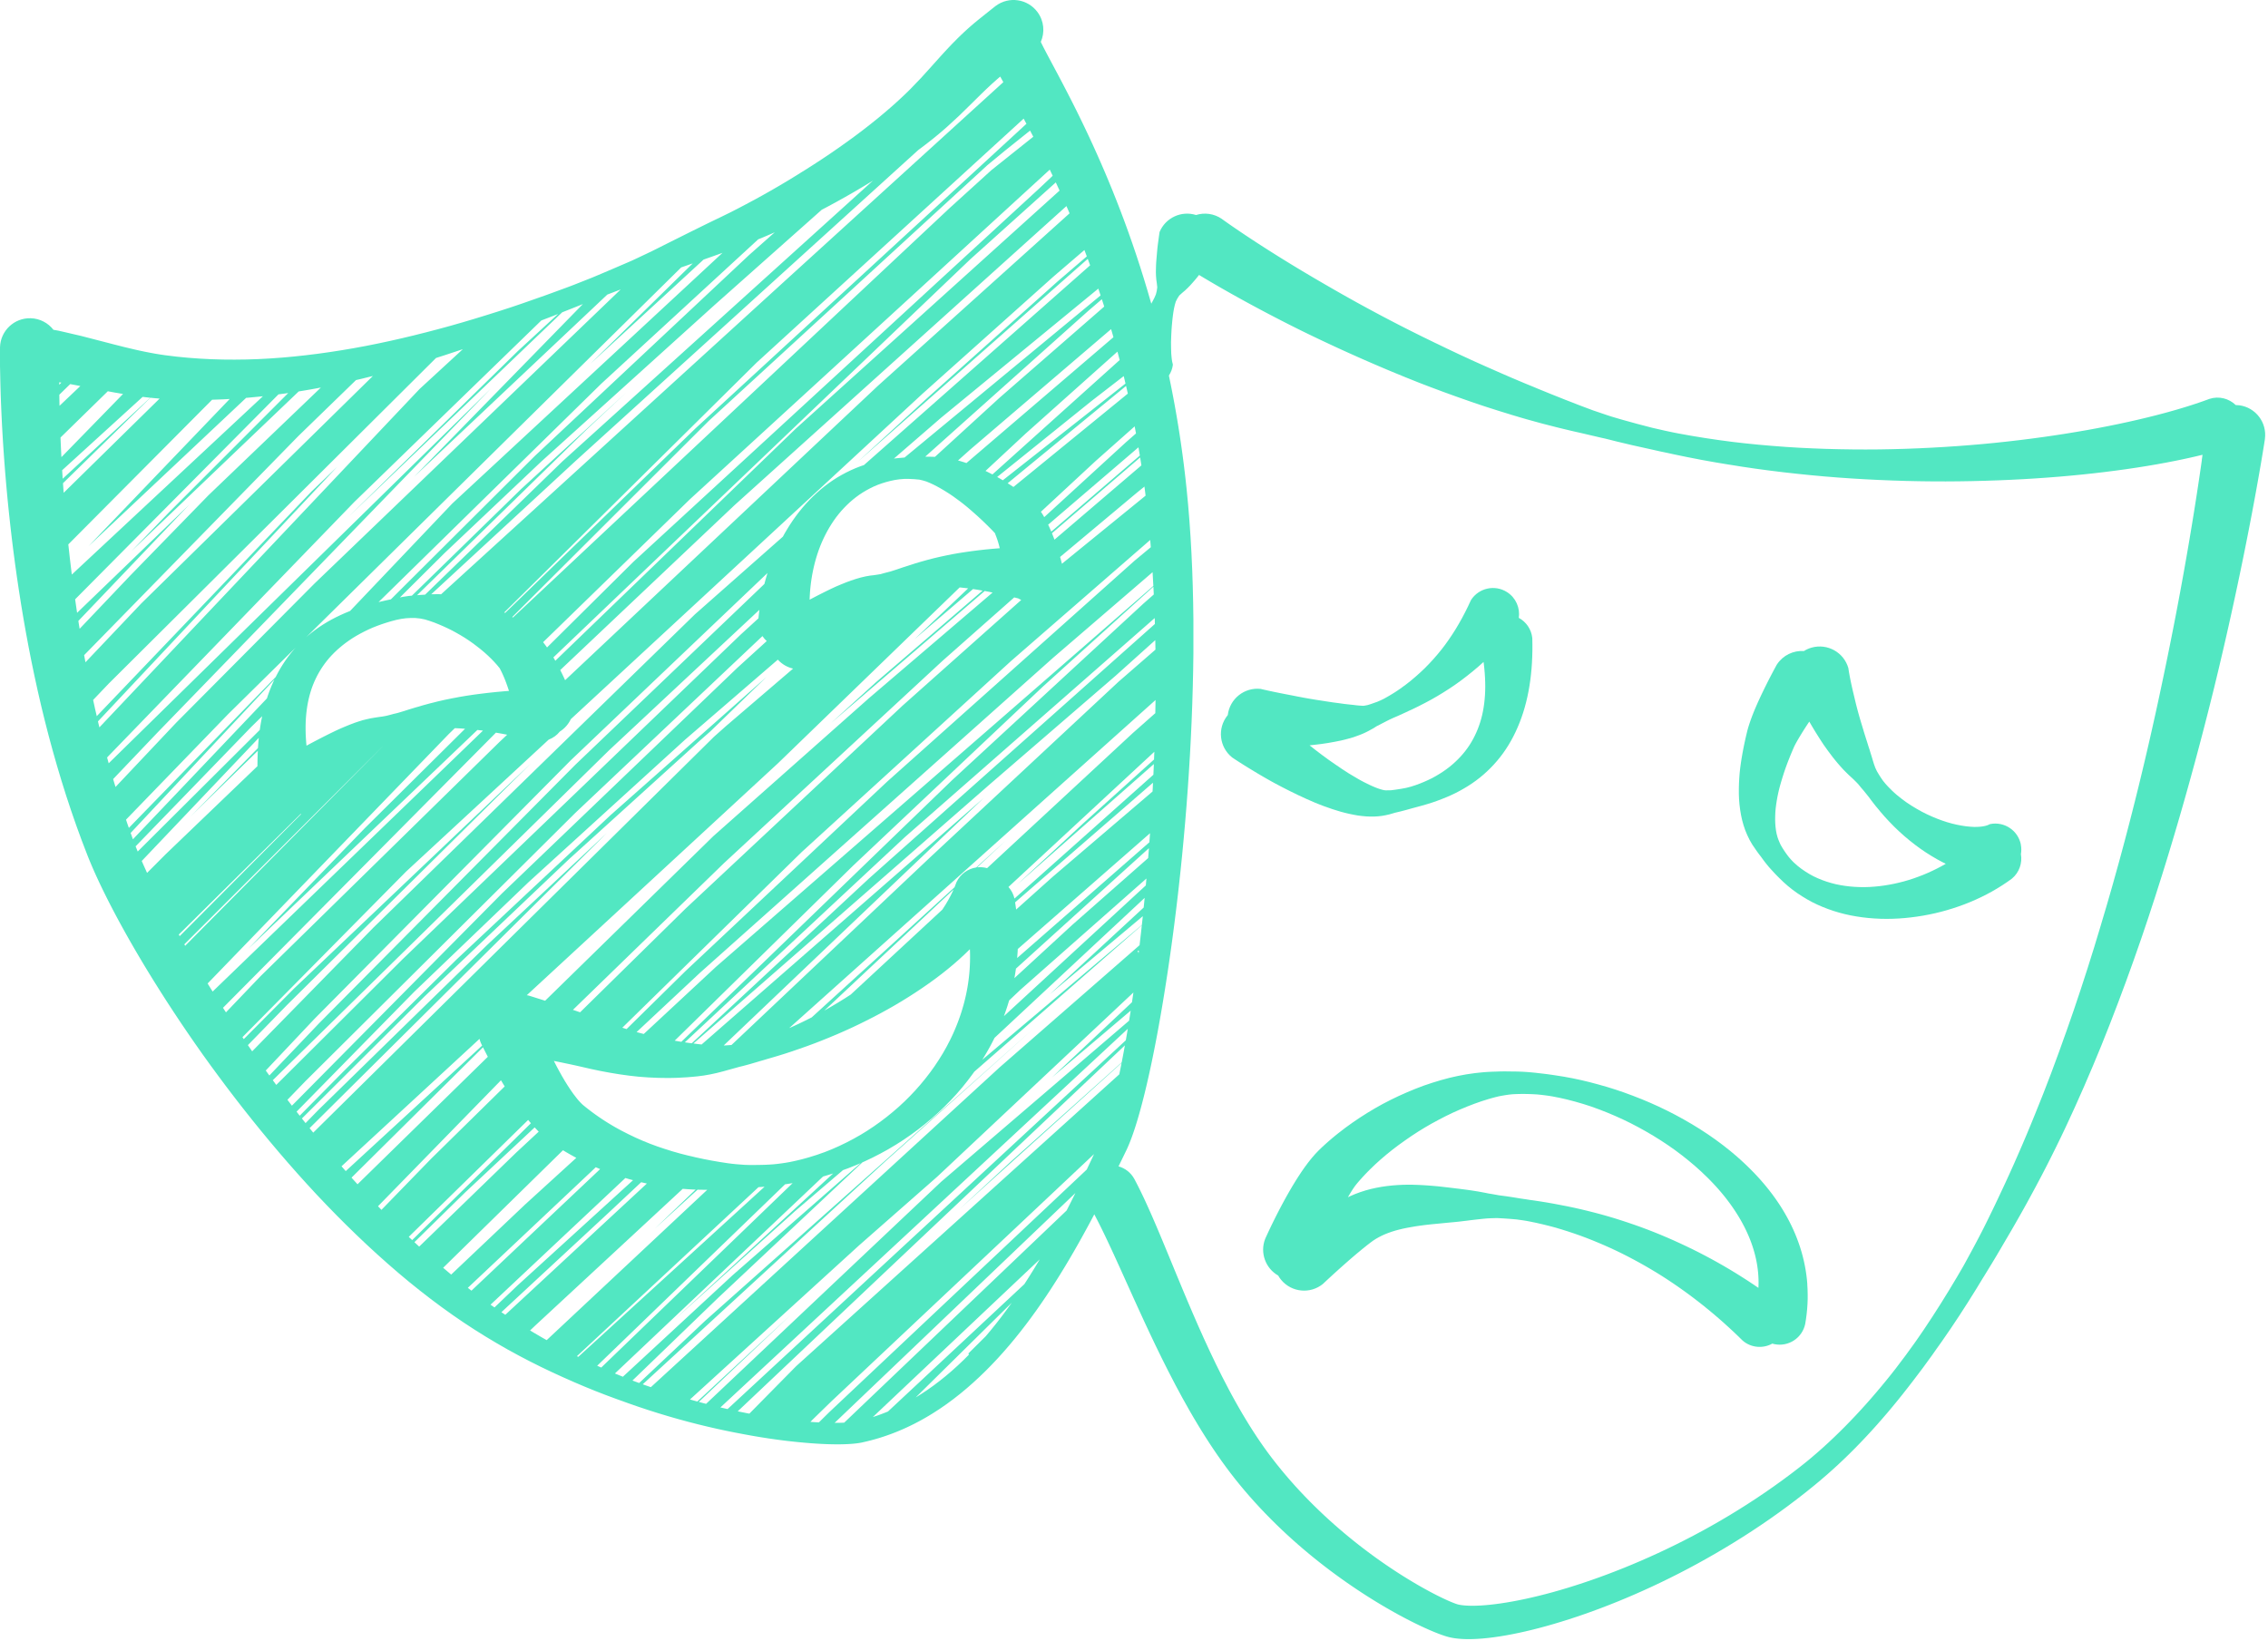
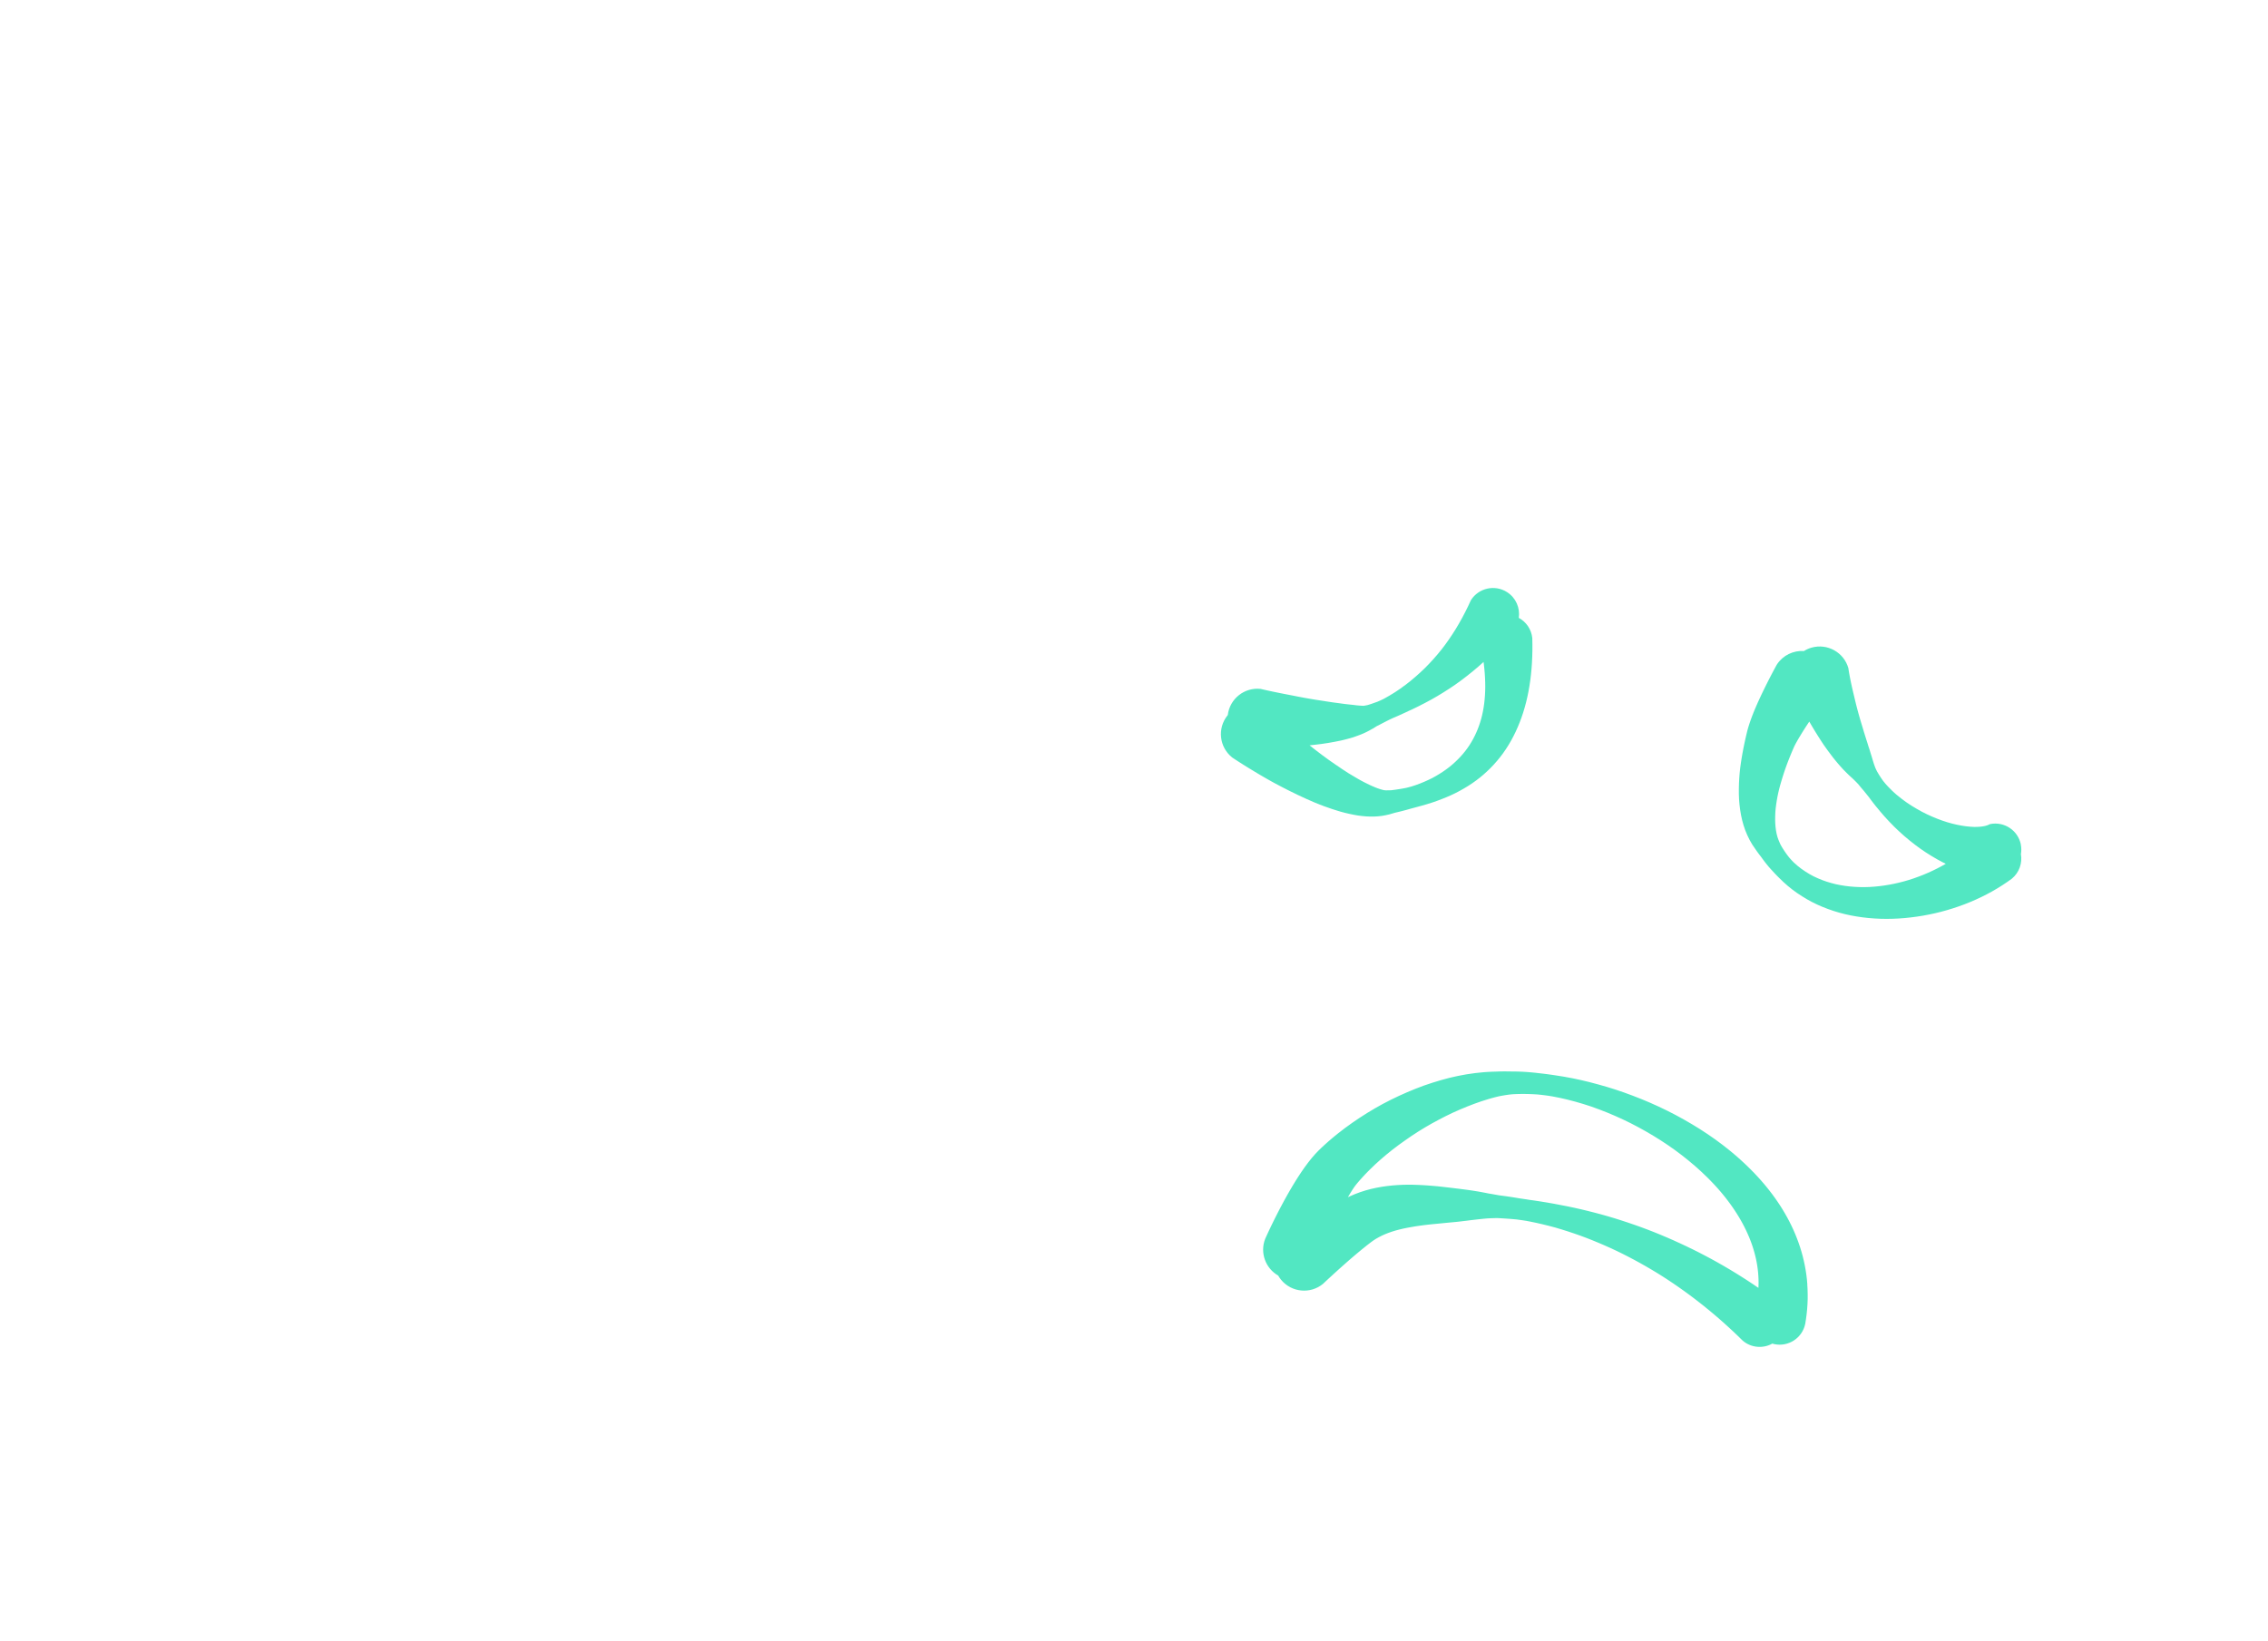
<svg xmlns="http://www.w3.org/2000/svg" width="499" height="361" viewBox="0 0 499 361" fill="none">
-   <path d="M484.449 101.203L484.328 102.057L484.199 102.961L484.059 103.915L483.912 104.913L483.756 105.958L483.592 107.053L483.419 108.187L483.236 109.366L483.045 110.591L482.845 111.857L482.636 113.162L482.416 114.513L482.304 115.205L482.189 115.898L482.071 116.611L481.952 117.323L481.829 118.056L481.707 118.789L481.579 119.539L481.451 120.29L481.317 121.058L481.185 121.827L481.048 122.614L480.91 123.402L480.768 124.206L480.627 125.01L480.479 125.83L480.332 126.651L480.18 127.49L480.028 128.327L479.87 129.182L479.715 130.035L479.553 130.905L479.39 131.774L479.224 132.66L479.057 133.545L478.885 134.445L478.715 135.344L478.537 136.258L478.36 137.172L478.179 138.101L477.996 139.03L477.809 139.973L477.622 140.914L477.43 141.869L477.24 142.825L477.042 143.792L476.845 144.762L476.644 145.744L476.441 146.724L476.234 147.715L476.028 148.707L475.816 149.713L475.605 150.717L475.389 151.734L475.173 152.749L474.953 153.775L474.732 154.802L474.505 155.839L474.279 156.877L474.047 157.923L473.814 158.97L473.577 160.026L473.34 161.083L473.097 162.149L472.855 163.215L472.606 164.289L472.359 165.362L472.104 166.445L471.851 167.527L471.591 168.618L471.332 169.709L471.066 170.807L470.802 171.905L470.532 173.009L470.261 174.113L469.984 175.225L469.708 176.337L469.425 177.455L469.144 178.573L468.856 179.695L468.569 180.819L468.276 181.947L467.981 183.077L467.682 184.21L467.384 185.345L467.078 186.482L466.773 187.621L466.463 188.762L466.153 189.901L465.834 191.046L465.512 192.202L465.189 193.359L464.873 194.497L464.545 195.641L464.211 196.803L463.876 197.966L463.547 199.11L463.206 200.257L462.86 201.425L462.512 202.593L462.174 203.742L461.825 204.895L461.47 206.066L461.116 207.238L460.768 208.387L460.407 209.539L460.038 210.711L459.67 211.885L459.311 213.035L458.937 214.186L458.557 215.358L458.176 216.53L457.802 217.682L457.417 218.831L457.024 220.001L456.632 221.17L456.248 222.318L455.849 223.461L455.444 224.628L455.037 225.793L454.641 226.935L454.229 228.073L453.813 229.234L453.398 230.395L452.99 231.537L452.572 232.67L452.144 233.825L451.717 234.979L451.299 236.111L450.867 237.234L450.425 238.379L449.984 239.526L449.553 240.647L449.108 241.758L448.653 242.893L448.197 244.027L447.749 245.146L447.295 246.257L446.84 247.374L446.379 248.485L445.917 249.594L445.448 250.697L444.979 251.801L444.504 252.898L444.029 253.994L443.549 255.083L443.071 256.171L442.584 257.253L442.093 258.341L441.79 259.006L441.484 259.674L441.172 260.353L440.858 261.028L440.537 261.713L440.217 262.397L439.892 263.089L439.567 263.781L439.234 264.478L438.903 265.177L438.564 265.879L438.224 266.585L437.878 267.294L437.533 268.002L437.181 268.715L436.828 269.43L436.468 270.149L436.106 270.866L435.732 271.585L435.36 272.302L434.979 273.025L434.598 273.746L434.211 274.471L433.825 275.194L433.429 275.919L433.029 276.655L432.628 277.39L432.234 278.111L431.827 278.837L431.4 279.569L430.973 280.301L430.554 281.018L430.122 281.738L429.681 282.471L429.241 283.205L428.808 283.924L428.363 284.645L427.908 285.379L427.454 286.113L427.01 286.83L426.552 287.546L426.084 288.278L425.616 289.01L425.158 289.726L424.688 290.437L424.205 291.163L423.724 291.891L423.252 292.605L422.767 293.313L422.272 294.034L421.772 294.754L421.282 295.454L420.781 296.149L420.265 296.859L419.751 297.569L419.248 298.262L418.733 298.945L418.204 299.646L417.674 300.347L417.156 301.034L416.625 301.714L416.089 302.394L415.547 303.069L415.005 303.742L414.454 304.407L413.905 305.076L413.349 305.735L412.794 306.395L412.232 307.047L411.672 307.699L411.104 308.342L410.535 308.987L409.959 309.623L409.384 310.258L408.224 311.509L407.636 312.123L407.048 312.741L406.454 313.349L405.862 313.956L405.264 314.551L404.665 315.147L404.06 315.733L403.454 316.318L402.842 316.894L402.233 317.467L401.616 318.03L401.001 318.591L400.379 319.142L399.755 319.691L399.126 320.231L398.499 320.769L397.865 321.294L397.23 321.815L396.589 322.325L395.949 322.831L394.996 323.565L394.046 324.294L393.089 325.005L392.133 325.714L391.171 326.405L390.205 327.097L389.236 327.771L388.268 328.445L387.296 329.099L386.323 329.753L385.345 330.389L384.368 331.025L383.388 331.643L382.409 332.26L381.429 332.859L380.448 333.459L379.466 334.038L378.484 334.619L377.501 335.182L376.519 335.745L375.538 336.289L374.557 336.833L373.578 337.355L372.597 337.881L371.619 338.388L370.642 338.894L368.697 339.872L367.728 340.342L366.758 340.813L365.794 341.268L364.832 341.721L363.876 342.155L362.919 342.59L361.971 343.007L361.02 343.426L360.077 343.826L359.136 344.227L358.205 344.61L357.273 344.993L356.352 345.357L355.429 345.722L354.517 346.071L353.606 346.419L352.708 346.75L351.809 347.081L350.924 347.394L350.037 347.707L349.164 348.005L348.291 348.301L347.433 348.58L346.576 348.859L345.736 349.122L344.893 349.385L344.067 349.63L343.241 349.877L342.435 350.106L341.627 350.334L340.839 350.545L340.049 350.757L339.277 350.951L338.507 351.147L337.76 351.325L337.01 351.503L336.285 351.665L335.557 351.826L334.851 351.973L334.145 352.119L333.465 352.247L332.796 352.375L331.474 352.603L330.213 352.799L329.012 352.962L327.865 353.094L326.777 353.197L325.757 353.268L324.777 353.309L324.349 353.318L323.918 353.321L323.503 353.317L323.106 353.305L322.735 353.289L322.38 353.265L322.045 353.237L321.74 353.202L321.452 353.163L321.189 353.121L320.957 353.076L320.758 353.029L320.648 352.998L320.456 352.936L320.182 352.84L319.849 352.715L319.461 352.56L319.018 352.374L318.532 352.162L318.002 351.921L317.429 351.653L316.817 351.357L316.17 351.036L315.485 350.684L314.768 350.308L314.018 349.905L313.237 349.474L312.429 349.019L311.596 348.537L310.732 348.026L309.846 347.493L308.938 346.932L308.006 346.344L307.055 345.73L306.087 345.092L305.099 344.425L304.098 343.735L303.083 343.02L302.053 342.276L301.013 341.506L299.963 340.713L298.897 339.889L298.369 339.469L297.837 339.048L297.301 338.613L296.766 338.178L296.227 337.73L295.688 337.281L295.146 336.82L294.606 336.361L294.066 335.888L293.526 335.417L292.985 334.93L292.442 334.443L291.899 333.947L291.359 333.45L290.821 332.94L290.282 332.43L289.745 331.909L289.205 331.385L288.668 330.849L288.134 330.315L287.601 329.769L287.07 329.224L286.542 328.665L286.012 328.105L285.486 327.533L284.962 326.964L284.443 326.379L283.926 325.798L283.413 325.202L282.9 324.608L282.39 323.998L281.885 323.393L281.385 322.776L280.887 322.158L280.396 321.528L279.902 320.894L279.466 320.316L279.033 319.741L278.606 319.152L278.179 318.562L277.759 317.962L277.337 317.357L276.921 316.742L276.507 316.13L276.101 315.508L275.693 314.885L275.291 314.252L274.889 313.616L274.492 312.972L274.097 312.328L273.709 311.677L273.318 311.025L272.936 310.366L272.552 309.703L272.173 309.035L271.797 308.369L271.426 307.696L271.054 307.02L270.689 306.341L270.329 305.668L269.977 304.989L269.24 303.573L268.893 302.904L268.558 302.229L268.204 301.513L267.848 300.8L267.51 300.12L267.185 299.437L266.842 298.717L266.498 298L266.17 297.309L265.852 296.618L265.52 295.899L265.186 295.179L264.868 294.489L264.56 293.798L264.238 293.081L263.917 292.364L263.606 291.668L263.306 290.978L262.995 290.265L262.685 289.552L262.382 288.857L262.088 288.166L261.786 287.461L261.485 286.754L261.189 286.062L260.904 285.38L260.611 284.684L260.318 283.986L260.032 283.3L259.752 282.626L259.468 281.941L259.184 281.257L258.901 280.577L258.625 279.908L258.347 279.234L258.074 278.57L257.799 277.905L257.529 277.248L257.257 276.59L256.721 275.291L256.19 274.008L255.663 272.745L255.142 271.501L254.625 270.277L254.111 269.076L253.601 267.894L253.093 266.738L252.587 265.608L252.084 264.5L251.578 263.418L251.074 262.366L250.571 261.341L250.062 260.341L249.574 259.41C248.803 258 247.527 257.044 246.094 256.638L246.325 256.166L246.693 255.414L247.06 254.662L247.418 253.924L247.782 253.173L248.037 252.629L248.297 252.038L248.552 251.418L248.806 250.77L249.06 250.085L249.313 249.371L249.566 248.625L249.821 247.845L250.074 247.035L250.328 246.194L250.582 245.321L250.837 244.416L251.091 243.481L251.346 242.516L251.601 241.52L251.857 240.496L252.113 239.441L252.368 238.357L252.622 237.246L252.877 236.106L253.132 234.939L253.385 233.748L253.637 232.528L253.889 231.281L254.141 230.012L254.391 228.714L254.641 227.394L254.888 226.05L255.134 224.682L255.378 223.294L255.499 222.587L255.622 221.88L255.742 221.163L255.864 220.445L255.982 219.717L256.102 218.989L256.221 218.252L256.341 217.513L256.458 216.765L256.576 216.017L256.693 215.258L256.81 214.5L256.925 213.733L257.041 212.965L257.154 212.189L257.269 211.41L257.382 210.624L257.494 209.838L257.606 209.044L257.717 208.249L257.827 207.445L257.937 206.642L258.045 205.829L258.153 205.019L258.258 204.199L258.366 203.38L258.47 202.552L258.574 201.723L258.678 200.889L258.781 200.054L258.881 199.213L258.982 198.37L259.081 197.521L259.181 196.672L259.277 195.816L259.374 194.957L259.469 194.09L259.562 193.23L259.656 192.372L259.75 191.501L259.84 190.617L259.929 189.746L260.017 188.874L260.106 187.992L260.191 187.097L260.275 186.216L260.359 185.334L260.443 184.44L260.523 183.537L260.602 182.647L260.682 181.755L260.761 180.853L260.836 179.941L260.909 179.041L260.983 178.141L261.058 177.229L261.126 176.309L261.194 175.401L261.261 174.494L261.33 173.574L261.393 172.649L261.455 171.737L261.517 170.825L261.579 169.897L261.637 168.965L261.747 167.129L261.805 166.197L261.854 165.26L261.904 164.337L261.952 163.416L262.002 162.48L262.046 161.541L262.088 160.615L262.13 159.692L262.174 158.75L262.21 157.808L262.245 156.881L262.281 155.953L262.317 155.01L262.345 154.066L262.373 153.138L262.401 152.212L262.429 151.268L262.452 150.325L262.471 149.398L262.494 148.471L262.516 147.526L262.529 146.581L262.542 145.656L262.556 144.731L262.569 143.785V142.842V141.92V140.997V140.056V139.118V138.198V137.278V136.337L262.556 135.402L262.542 134.486L262.529 133.572L262.516 132.635L262.493 131.702L262.471 130.794L262.45 129.885L262.427 128.954L262.397 128.03L262.366 127.129L262.336 126.225L262.305 125.298L262.263 124.38L262.222 123.485L262.182 122.592L262.141 121.67L262.089 120.758L262.038 119.874L261.989 118.989L261.936 118.078L261.874 117.177L261.814 116.301L261.754 115.426L261.691 114.521L261.618 113.627L261.546 112.764L261.476 111.9L261.402 111.003L261.317 110.121L261.235 109.269L261.153 108.418L261.069 107.545L260.974 106.665L260.882 105.792L260.782 104.926L260.684 104.061L260.578 103.201L260.476 102.343L260.365 101.494L260.256 100.641L260.141 99.796L260.026 98.949L259.906 98.112L259.786 97.274L259.662 96.444L259.537 95.612L259.408 94.788L259.278 93.962L259.144 93.145L259.009 92.329L258.87 91.52L258.732 90.708L258.588 89.904L258.445 89.1L258.297 88.304L258.149 87.508L257.998 86.72L257.846 85.929L257.69 85.146L257.534 84.364L257.374 83.588L257.216 82.813L257.177 82.638C257.63 81.94 257.942 81.134 258.055 80.254L257.981 79.912L257.902 79.598L257.837 79.21L257.781 78.77L257.735 78.286L257.693 77.781L257.658 76.58L257.645 75.285L257.691 73.885L257.727 73.164L257.766 72.432L257.825 71.678L257.893 70.922L257.97 70.154L258.063 69.385L258.174 68.614L258.309 67.85L258.477 67.098L258.696 66.362L259.038 65.682L259.458 65.028L260.076 64.465L260.719 63.921L261.303 63.37L261.843 62.817L262.338 62.265L262.812 61.726L263.258 61.197L263.669 60.679L263.812 60.5L263.913 60.561L264.299 60.794L264.713 61.042L265.15 61.303L265.616 61.578L266.105 61.868L266.618 62.169L267.158 62.485L267.722 62.812L268.31 63.152L268.922 63.504L269.56 63.866L270.218 64.241L270.902 64.625L271.609 65.021L272.338 65.426L273.09 65.844L273.865 66.269L274.661 66.704L275.48 67.148L276.321 67.601L277.181 68.061L278.065 68.53L278.969 69.008L279.893 69.49L280.838 69.981L281.804 70.48L282.787 70.984L283.793 71.493L284.82 72.007L285.862 72.529L286.926 73.053L288.01 73.58L289.113 74.109L290.233 74.645L291.371 75.184L292.528 75.725L293.702 76.272L294.893 76.82L296.101 77.37L297.326 77.922L298.567 78.477L299.825 79.034L301.1 79.591L302.389 80.149L303.69 80.706L304.353 80.988L305.014 81.268L305.681 81.548L306.353 81.829L307.035 82.11L307.705 82.384L308.374 82.66L309.061 82.944L309.765 83.226L310.448 83.499L311.132 83.773L311.835 84.055L312.552 84.337L313.252 84.605L313.95 84.873L314.669 85.149L315.398 85.422L316.11 85.687L316.822 85.954L317.553 86.228L318.298 86.497L319.024 86.76L319.749 87.022L320.494 87.291L321.252 87.558L321.989 87.818L322.726 88.076L323.483 88.342L324.249 88.604L324.998 88.857L325.746 89.113L326.517 89.37L327.298 89.622L328.061 89.867L328.824 90.109L329.606 90.361L330.398 90.606L331.171 90.843L331.945 91.082L332.737 91.328L333.537 91.566L334.319 91.798L335.104 92.029L335.908 92.261L336.724 92.486L337.517 92.705L338.313 92.922L339.127 93.147L339.952 93.362L340.757 93.568L341.562 93.774L342.386 93.986L343.216 94.19L344.03 94.389L344.843 94.584L345.677 94.785L346.518 94.977L347.341 95.162L348.163 95.35L349.002 95.546L349.846 95.744L350.672 95.936L351.498 96.129L352.338 96.325L353.186 96.513L354.014 96.717L354.84 96.925L355.682 97.138L356.532 97.341L357.365 97.538L358.198 97.737L359.049 97.94L359.905 98.129L360.744 98.316L361.585 98.502L362.439 98.692L363.181 98.856L363.905 99.018L364.629 99.181L365.372 99.348L366.118 99.502L366.848 99.654L367.576 99.812L368.32 99.977L369.069 100.132L369.801 100.284L370.533 100.434L371.279 100.589L372.03 100.734L372.766 100.877L373.501 101.019L374.253 101.168L375.009 101.304L375.747 101.436L376.486 101.569L377.242 101.705L378.001 101.832L378.742 101.956L379.484 102.078L380.24 102.204L381 102.321L381.744 102.439L382.486 102.56L383.246 102.683L384.007 102.794L384.753 102.904L385.498 103.014L386.261 103.126L387.025 103.229L387.771 103.329L388.517 103.43L389.279 103.532L390.042 103.625L390.79 103.717L391.537 103.81L392.302 103.904L393.066 103.989L393.814 104.073L394.562 104.156L395.327 104.241L396.092 104.32L396.84 104.397L397.588 104.473L398.35 104.551L399.112 104.621L399.858 104.689L400.606 104.758L401.37 104.829L402.133 104.889L402.878 104.95L403.625 105.01L404.388 105.072L405.149 105.124L405.893 105.175L406.637 105.229L407.397 105.28L408.154 105.325L408.896 105.369L409.638 105.414L410.397 105.458L411.154 105.496L411.893 105.533L412.633 105.569L413.39 105.606L414.142 105.636L414.878 105.666L415.614 105.697L416.366 105.728L417.114 105.75L417.846 105.774L418.578 105.798L419.329 105.822L420.074 105.838L420.802 105.854L421.53 105.869L422.274 105.885L423.017 105.894L423.738 105.904L424.462 105.912L425.201 105.92L425.936 105.922L426.653 105.924L427.37 105.926L428.108 105.928L428.837 105.922L429.549 105.918L430.261 105.913L430.99 105.907L431.714 105.895L432.42 105.885L433.125 105.873L433.853 105.861L435.261 105.825L436.677 105.79L438.078 105.741L439.48 105.697L440.865 105.638L442.248 105.579L443.615 105.51L444.985 105.441L446.336 105.361L447.688 105.279L449.018 105.187L450.349 105.095L451.66 104.993L452.974 104.89L454.265 104.777L455.558 104.662L456.827 104.539L458.094 104.415L459.341 104.282L460.589 104.149L461.813 104.006L463.037 103.863L464.235 103.71L465.432 103.558L466.604 103.398L467.778 103.238L468.925 103.067L470.073 102.898L471.192 102.721L472.308 102.542L473.397 102.357L474.489 102.173L475.55 101.978L476.613 101.785L477.644 101.583L478.663 101.385L479.68 101.177L480.673 100.967L481.648 100.754L482.608 100.538L483.553 100.317L484.478 100.094L484.593 100.066L484.548 100.397L484.434 101.203H484.449ZM228.052 278.283L227.571 279.081L227.078 279.872L226.589 280.662L226.088 281.446L225.588 282.23L225.372 282.561L195.373 310.575L195.112 310.685L194.335 310.991L193.547 311.286L192.754 311.565L192.04 311.798L228.758 277.106L228.533 277.486L228.052 278.283ZM203.269 306.34L202.55 306.815L201.841 307.259L201.477 307.479L222.597 286.649L222.468 286.833L221.928 287.578L221.386 288.326L220.834 289.063L220.285 289.798L219.724 290.521L219.164 291.242L218.591 291.95L218.02 292.659L217.436 293.355L216.881 294.018L213.057 297.814C213.117 297.894 213.152 297.983 213.173 298.077L212.605 298.645L211.979 299.269L211.342 299.874L210.702 300.478L210.05 301.066L209.402 301.649L208.741 302.211L208.081 302.773L207.409 303.313L206.734 303.853L206.049 304.372L205.366 304.89L204.67 305.382L203.977 305.874L203.269 306.34ZM184.653 313.065L184.167 313.071L183.66 313.073H183.636L236.605 262.509L236.382 262.961L235.981 263.764L235.578 264.569L235.169 265.375L234.759 266.182L234.669 266.356L185.742 313.03L185.562 313.039L185.118 313.054L184.653 313.065ZM178.313 312.861L178.813 312.339L182.944 308.318L240.708 253.937L240.524 254.329L240.168 255.093L239.804 255.866L239.44 256.637L239.106 257.339L182.472 310.706L180.168 312.975L179.577 312.943L178.921 312.903L178.313 312.861ZM162.654 310.607L162.317 310.534L247.5 230.014L247.486 230.063L247.265 231.285L247.041 232.478L246.815 233.643L246.792 233.767L222.326 255.663L211.122 266.047L246.767 233.883L246.59 234.783L246.363 235.891L246.259 236.391L175.175 300.597L164.873 311.049L164.513 310.983L163.581 310.795L162.649 310.607H162.654ZM141.414 304.593L194.825 255.502L227.43 226.302L155.142 290.626L140.631 304.309L139.782 304.001L139.155 303.761L158.108 285.469L189.75 255.753L190.255 255.533L191.127 255.118L192.004 254.702L192.865 254.257L193.729 253.814L194.578 253.346L195.425 252.878L196.256 252.385L197.091 251.889L197.91 251.366L198.728 250.842L199.529 250.294L200.325 249.745L201.106 249.174L201.891 248.599L202.656 248.002L203.421 247.401L204.166 246.778L204.909 246.158L205.633 245.517L206.361 244.871L207.066 244.202L207.773 243.531L208.454 242.838L209.133 242.148L209.791 241.438L210.452 240.722L211.088 239.985L211.724 239.245L212.333 238.486L212.938 237.729L213.52 236.954L214.105 236.171L214.352 235.818L251.221 203.591L251.158 204.171L251.069 204.975L250.978 205.777L250.886 206.571L250.796 207.365L250.724 207.973L219.921 234.868L143.202 305.221L143.097 305.185L142 304.806L141.414 304.593ZM135.291 302.211L181.09 258.868L181.166 258.85L182.095 258.573L183.024 258.292L183.314 258.195L148.388 290.377L174.898 266.515L185.472 257.467L185.769 257.361L186.681 257.03L187.581 256.67L188.482 256.31L189.345 255.931L161.195 280.586L137.043 302.927L136.425 302.676L135.304 302.217L135.291 302.211ZM118.239 293.702L117.099 293.034L116.626 292.746L117.636 291.783L150.216 261.583L151.151 261.654L152.129 261.715L153.051 261.75L144.063 270.357L153.478 261.765L154.093 261.786L155.076 261.791L155.608 261.793L120.279 294.875L119.378 294.368L118.239 293.702ZM13.969 107.897L13.882 106.66L13.859 106.324L33.088 87.519L34.151 87.624L35.114 87.701L14.01 108.428L13.969 107.897ZM13.037 84.65V84.214V84.115L13.195 84.142L13.503 84.194L13.039 84.65H13.037ZM31.545 87.346L32.842 87.495L33.051 87.515L13.792 105.337L13.723 104.249L13.675 103.466L31.384 87.325L31.545 87.346ZM23.96 86.135L25.207 86.366L26.455 86.58L27.071 86.685L13.512 100.59L13.463 99.654L13.409 98.558L13.362 97.482L13.316 96.427V96.266L23.722 86.09L23.966 86.135H23.96ZM15.543 84.531L16.686 84.749L17.679 84.938L13.096 89.289L13.083 88.836L13.068 87.997L13.055 87.186V86.849L15.444 84.516L15.543 84.531ZM49.168 87.867L50.536 87.79L19.457 120.197L54.156 87.541L54.651 87.502L56.024 87.37L57.395 87.238L57.846 87.186L15.801 126.422L15.76 126.097L15.671 125.386L15.588 124.687L15.503 123.963L15.416 123.239L15.333 122.541L15.259 121.855L15.181 121.145L15.103 120.434L15.031 119.781L46.667 87.955L47.797 87.917L49.168 87.867ZM63.416 86.479L37.197 112.721L28.898 121.29L65.716 86.131L66.976 85.921L68.34 85.691L69.704 85.441L70.595 85.277L45.868 108.97L28.675 126.622L17.519 138.358L17.453 137.961L17.331 137.211L17.24 136.625L41.663 111.023L16.964 134.839L16.865 134.194L16.76 133.465L16.651 132.708L16.54 131.949L16.527 131.87L61.268 86.773L61.497 86.742L62.868 86.562L63.413 86.479H63.416ZM81.948 82.755L82.039 82.731L31.1 132.762L18.807 145.719L18.794 145.674L18.647 144.883L18.512 144.154L65.67 95.918L78.328 83.63L79.228 83.423L80.585 83.089L81.943 82.755H81.948ZM100.759 77.19L101.838 76.825L92.321 85.585L21.868 160.045L21.811 159.806L21.622 159.028L21.554 158.731L74.2 102.703L68.543 108.138L21.288 157.579L21.258 157.447L21.071 156.638L20.892 155.859L20.724 155.086L20.547 154.279L20.49 154.015L23.911 150.426L95.938 78.765L96.759 78.502L98.095 78.074L99.428 77.631L100.759 77.19ZM128.245 66.906L91.106 104.921L133.623 64.814L134.567 64.455L135.835 63.967L136.564 63.686L69.175 128.419L38.76 159.025L25.418 173.159L25.221 172.517L24.988 171.743L24.896 171.421L34.614 161.222L108.015 85.492L23.911 167.954L23.868 167.792L23.647 166.98L23.562 166.665L77.965 110.438L119.097 70.518L119.165 70.491L120.455 69.994L121.76 69.492L122.791 69.079L113.927 77.253L76.603 113.778L123.686 68.724L124.332 68.466L125.613 67.959L126.904 67.447L128.185 66.931L128.245 66.906ZM158.963 55.638L99.519 110.781L77.019 134.438L76.964 134.459L75.927 134.885L74.912 135.341L73.922 135.815L72.956 136.317L72.011 136.849L71.098 137.407L70.208 137.991L69.341 138.608L68.505 139.25L67.692 139.918L67.353 140.217L149.879 58.837L150.901 58.482L152.139 58.051L152.419 57.953L129.912 80.031L154.794 57.122L155.803 56.762L157.015 56.333L158.216 55.906L158.963 55.638ZM169.595 51.495L170.462 51.11L164.845 56.086L117.683 100.318L86.002 131.878L84.901 132.11L83.696 132.383L83.288 132.483L132.311 84.411L166.823 52.66L167.6 52.346L168.596 51.924L169.595 51.495ZM181.91 45.571L182.941 45.014L183.972 44.457L184.997 43.885L186.021 43.314L187.04 42.73L188.06 42.146L189.07 41.549L190.083 40.951L191.082 40.342L192.056 39.749L123.732 101.529L93.534 130.842L92.568 130.901L91.764 130.966L129.131 94.458L137.808 86.35L114.699 107.569L90.627 131.065L89.959 131.126L88.663 131.322L87.993 131.458L97.796 121.711L119.105 101.546L157.199 67.127L180.805 46.15L180.877 46.113L181.91 45.571ZM191.193 193.295L152.203 229.554L151.459 229.465L150.676 229.347L199.104 184.182L254.057 135.995L254.076 136.503L254.096 137.296L191.193 193.295ZM254.187 141.047L254.202 141.97L254.218 142.893L254.219 142.943L246.094 150.005L204.626 188.661L160.944 229.933L160.308 229.979L159.639 230.027L159.232 230.034L216.424 175.597L154.364 229.823L153.444 229.718L152.57 229.601L217.784 172.566L245.493 148.651L254.184 140.846V141.047L254.187 141.047ZM253.957 165.831L253.921 166.735L253.906 167.119L238.331 181.166L223.74 194.681L253.866 168.119L253.848 168.574L253.812 169.478L253.769 170.378V170.466L223.201 197.714C222.976 196.731 222.509 195.866 221.877 195.163L253.975 165.413L253.961 165.831H253.957ZM253.641 173.107L253.593 174.003L253.58 174.161L231.596 192.939L223.567 200.134L223.541 199.914L223.385 198.831L223.338 198.55L253.677 172.225L253.636 173.107H253.641ZM252.992 183.834L252.928 184.706L252.881 185.33L223.788 210.802L223.82 210.451L223.895 209.423L223.925 208.817L253.025 183.338L252.992 183.834ZM252.733 187.343L252.664 188.205L252.616 188.803L235.951 203.476L223.188 215.221L223.315 214.511L223.472 213.507L223.523 213.134L252.787 186.623L252.733 187.343ZM252.229 193.38L252.154 194.231L252.101 194.821L220.876 223.59L221.013 223.225L221.342 222.29L221.654 221.346L221.949 220.391L222.022 220.135L224.482 217.807L252.235 193.302L252.222 193.38H252.229ZM193.697 246.819L192.985 247.323L192.271 247.83L191.54 248.314L190.812 248.798L190.066 249.257L189.318 249.714L188.556 250.143L187.789 250.578L187.007 250.986L186.229 251.394L185.437 251.775L184.645 252.158L183.839 252.513L183.029 252.87L182.208 253.201L181.386 253.525L180.553 253.815L179.721 254.11L178.877 254.373L178.021 254.641L177.177 254.881L176.323 255.109L175.46 255.318L174.594 255.514L173.725 255.694L172.851 255.847L171.97 255.978L171.09 256.091L170.205 256.186L169.316 256.246L168.428 256.29L167.537 256.315L166.607 256.329L165.679 256.342L164.755 256.334L163.831 256.306L162.912 256.235L161.992 256.165L161.077 256.07L160.168 255.954L159.266 255.816L158.367 255.678L157.474 255.523L156.58 255.371L155.693 255.198L154.813 255.03L153.94 254.842L153.071 254.656L152.208 254.447L151.343 254.25L150.486 254.033L149.635 253.815L148.794 253.575L147.953 253.337L147.126 253.073L146.292 252.813L145.467 252.537L144.65 252.264L143.842 251.965L143.036 251.668L142.241 251.345L141.443 251.022L140.654 250.675L139.873 250.333L139.104 249.963L138.338 249.598L137.579 249.212L136.798 248.817L136.062 248.421L135.32 248.005L134.581 247.574L133.85 247.131L133.128 246.679L132.41 246.209L131.698 245.728L130.996 245.234L130.299 244.726L129.608 244.203L128.928 243.67L128.259 243.126L128.036 242.921L127.808 242.694L127.556 242.427L127.288 242.131L127.016 241.81L126.77 241.501L126.132 240.67L125.527 239.805L124.904 238.859L124.28 237.857L123.667 236.813L123.063 235.733L122.474 234.634L121.908 233.533L121.863 233.442L121.963 233.462L122.774 233.625L123.57 233.786L124.354 233.953L125.126 234.112L125.842 234.266L126.534 234.414L127.83 234.708L128.852 234.941L129.931 235.191L130.998 235.416L132.067 235.641L133.13 235.84L134.187 236.037L135.241 236.21L136.299 236.385L137.356 236.532L138.414 236.678L139.472 236.797L140.524 236.913L141.582 236.993L142.643 237.07L143.711 237.118L144.777 237.165L145.851 237.179L146.918 237.195L147.993 237.181L149.074 237.151L150.167 237.091L151.257 237.03L152.362 236.937L153.472 236.83L154.838 236.654L156.239 236.409L157.648 236.106L159.067 235.744L160.493 235.348L161.235 235.143L161.959 234.941L162.696 234.737L163.439 234.557L164.192 234.357L164.943 234.154L165.703 233.93L166.459 233.709L167.226 233.476L167.998 233.259L168.777 233.022L169.559 232.797L170.351 232.564L171.14 232.33L171.938 232.082L172.736 231.836L173.54 231.57L174.344 231.308L175.153 231.026L175.959 230.746L176.772 230.461L177.588 230.176L178.405 229.871L179.223 229.569L180.041 229.252L180.857 228.933L181.674 228.602L182.495 228.27L183.313 227.928L184.135 227.585L184.952 227.228L185.769 226.87L186.581 226.501L187.397 226.13L188.208 225.745L189.02 225.359L189.826 224.962L190.629 224.565L191.427 224.157L192.231 223.749L193.024 223.33L193.82 222.909L194.605 222.477L195.389 222.045L196.164 221.604L196.943 221.158L197.708 220.702L198.475 220.245L199.229 219.777L199.981 219.311L200.721 218.836L201.465 218.356L202.196 217.87L202.928 217.382L203.644 216.883L204.357 216.389L205.056 215.883L205.759 215.375L206.443 214.858L207.129 214.338L207.796 213.81L208.46 213.282L209.104 212.749L209.755 212.207L210.384 211.658L211.013 211.108L211.62 210.549L212.225 209.99L212.808 209.426L213.392 208.857L213.41 209.231L213.429 210.045V210.858L213.416 211.662L213.385 212.473L213.339 213.28L213.275 214.081L213.193 214.885L213.096 215.686L212.984 216.482L212.854 217.279L212.707 218.075L212.545 218.865L212.365 219.654L212.172 220.442L211.963 221.222L211.736 222.004L211.496 222.782L211.24 223.553L210.968 224.323L210.681 225.09L210.38 225.85L210.063 226.609L209.732 227.362L209.387 228.109L209.035 228.838L208.643 229.591L208.263 230.328L207.852 231.049L207.441 231.771L207.003 232.48L206.56 233.195L206.092 233.898L205.628 234.597L205.139 235.281L204.648 235.966L204.132 236.634L203.612 237.31L203.069 237.969L202.531 238.625L201.967 239.263L201.403 239.905L200.816 240.526L200.224 241.153L199.612 241.764L199.001 242.368L198.37 242.953L197.738 243.54L197.083 244.105L196.425 244.673L195.749 245.222L195.076 245.769L194.384 246.294L193.692 246.82L193.697 246.819ZM166.885 261.215L167.779 261.156L168.219 261.118L127.229 298.554L126.932 298.407L166.885 261.215ZM249.621 123.377L195.194 171.982L150.859 213.637L137.859 226.431L137.567 226.338L136.922 226.132L176.382 187.486L222.452 145.441L253.067 118.809L253.129 119.595L253.195 120.409L249.621 123.377ZM149.904 229.231L149.517 229.173L148.567 229.002L148.445 228.981L187.718 190.455L229.476 151.054L253.767 129.086L253.78 129.301L253.821 130.187L253.851 130.81L251.632 132.759L209.457 171.684L149.904 229.231ZM253.587 125.901L253.628 126.617L253.679 127.518L253.728 128.419L253.757 128.926L157.52 212.743L141.64 227.51L141.175 227.389L140.272 227.151L140.063 227.09L153.975 214.078L231.664 144.765L253.587 125.901ZM211.143 129.253L211.372 129.273L212.644 129.413L213.009 129.462L201.208 140.649L214.089 129.609L215.193 129.785L216.188 129.958L192.653 150.18L182.858 159.081L216.652 130.042L217.77 130.254L218.386 130.379L191.165 153.643L156.94 183.986L119.936 220.197L119.703 220.122L119.376 220.018L119.063 219.919L118.764 219.823L118.476 219.733L118.204 219.646L117.947 219.566L117.705 219.49L117.482 219.419L117.273 219.355L117.084 219.295L116.915 219.243L116.766 219.197L116.635 219.156L116.527 219.122L116.44 219.097L116.378 219.077L116.338 219.065L116.324 219.061C116.184 219.026 116.045 219.005 115.904 218.98L171.188 167.928L211.143 129.253ZM220.636 105.678L220.105 105.358L219.396 104.954L240.171 88.222L247.237 82.757L247.404 83.441L247.577 84.174L247.629 84.393L220.636 105.678ZM247.923 85.65L248.092 86.389L248.141 86.609L222.976 107.149L222.756 107.003L221.889 106.447L221.701 106.331L247.755 84.919L247.923 85.65ZM249.681 94.002L249.828 94.784L249.938 95.373L247.732 97.309L229.748 113.789L229.451 113.27L229.021 112.602L241.072 101.425L249.644 93.817L249.681 94.002ZM231.3 116.974L231.166 116.657L230.79 115.814L230.614 115.449L250.481 98.424L250.535 98.737L250.669 99.541L250.784 100.233L231.3 116.974ZM231.998 118.747L231.84 118.318L231.516 117.492L231.448 117.327L250.852 100.653L250.932 101.153L251.06 101.962L251.126 102.399L231.998 118.747ZM233.645 124.043L233.622 123.955L233.564 123.73L233.498 123.485L233.425 123.209L233.271 122.658L233.24 122.55L250.16 108.389L251.796 107.063L251.882 107.739L251.99 108.57L252.049 109.062L233.645 124.043ZM196.92 105.605L197.937 105.458L198.989 105.376L200.065 105.381L201.161 105.435L202.283 105.538L203.068 105.722L203.837 105.955L204.597 106.27L205.347 106.617L206.084 106.991L206.818 107.394L207.549 107.821L208.271 108.263L208.997 108.729L209.715 109.218L210.421 109.731L211.133 110.251L211.838 110.793L212.532 111.35L213.221 111.927L213.9 112.517L214.573 113.109L215.241 113.709L215.898 114.317L216.542 114.929L217.174 115.546L217.796 116.166L218.403 116.782L218.92 117.334L218.965 117.447L218.993 117.574L219.088 117.813L219.214 118.133L219.351 118.519L219.507 118.981L219.664 119.491L219.816 120.037L219.964 120.619V120.631L219.646 120.654L218.196 120.774L216.757 120.916L215.325 121.077L213.898 121.259L212.481 121.46L211.072 121.676L209.666 121.922L208.272 122.2L206.884 122.497L205.499 122.82L204.125 123.175L202.755 123.557L201.386 123.962L200.026 124.404L198.66 124.84L197.292 125.307L195.916 125.748L195.194 125.934L194.477 126.118L193.757 126.326L193.002 126.449L192.228 126.564L191.424 126.654L190.424 126.832L189.371 127.078L188.308 127.388L187.228 127.742L186.137 128.148L185.044 128.589L183.95 129.051L182.866 129.552L181.802 130.069L180.752 130.593L179.724 131.117L178.729 131.636L178.128 131.954L178.159 131.189L178.217 130.242L178.299 129.304L178.407 128.361L178.538 127.422L178.692 126.493L178.872 125.565L179.074 124.644L179.299 123.736L179.553 122.833L179.828 121.938L180.125 121.062L180.452 120.193L180.805 119.339L181.181 118.505L181.584 117.682L182.009 116.874L182.457 116.09L182.933 115.321L183.432 114.568L183.95 113.841L184.502 113.132L185.078 112.446L185.676 111.789L186.304 111.152L186.954 110.538L187.628 109.953L188.332 109.392L189.064 108.858L189.818 108.361L190.606 107.892L191.421 107.451L192.258 107.045L193.132 106.676L194.037 106.349L194.965 106.064L195.928 105.813L196.917 105.605L196.92 105.605ZM127.632 222.739L127.48 222.687L126.693 222.415L126.057 222.201L159.315 189.893L207.374 145.403L223.145 131.451L223.7 131.589L224.009 131.663C224.226 131.796 224.453 131.91 224.685 132.015L198.605 155.241L150.82 199.945L127.632 222.739ZM245.857 77.371L245.951 77.713L246.132 78.405L246.32 79.13L246.344 79.221L218.353 104.39L218.233 104.326L217.27 103.837L216.827 103.623L225.657 95.406L245.857 77.371ZM209.173 197.042L208.637 198.039L208.04 199.05L207.356 200.106L207.318 200.162L187.164 218.847L186.585 219.219L185.876 219.677L185.157 220.121L184.437 220.566L183.713 220.998L182.985 221.431L182.252 221.854L181.52 222.277L181.381 222.353L209.799 195.719L209.65 196.068L209.173 197.042ZM254.237 154.026L254.224 154.819L254.209 155.729L254.193 156.657V156.914L249.248 161.286L217.177 191.021C216.453 190.819 215.716 190.766 214.997 190.847L221.335 184.909L214.793 190.87C212.963 191.145 211.299 192.297 210.449 194.095L210.052 195.133L210.011 195.227L178.6 223.85L178.564 223.869L177.819 224.244L177.076 224.618L176.332 224.977L175.587 225.334L174.844 225.677L174.099 226.02L173.641 226.213L254.237 154.026ZM244.597 72.882L244.797 73.577L244.976 74.197L212.631 101.887L212.225 101.749L211.178 101.426L210.782 101.321L213.394 98.982L244.463 72.416L244.597 72.882ZM242.785 66.942L242.946 67.457L219.904 87.535L205.709 100.522L204.711 100.497L203.632 100.482L203.559 100.485L239.508 68.343L242.424 65.841L242.785 66.942ZM241.949 64.392L242.149 65.001L199.017 100.673L198.688 100.702L197.448 100.811L196.682 100.898L207.073 91.902L241.648 63.506L241.949 64.392ZM84.193 164.223L84.244 164.179L40.741 208.107L40.555 207.781L84.193 164.223ZM66.135 179.109C66.185 179.106 66.237 179.107 66.288 179.103L39.535 205.977L39.34 205.63L66.135 179.109ZM72.971 144.193L73.543 143.606L74.14 143.037L74.775 142.479L75.439 141.93L76.132 141.401L76.862 140.882L77.623 140.376L78.419 139.894L79.252 139.426L80.118 138.973L81.013 138.538L81.95 138.119L82.922 137.733L83.925 137.367L84.968 137.023L86.043 136.699L87.151 136.406L88.284 136.174L89.32 136.035L90.343 135.979L91.383 135.982L92.429 136.09L93.467 136.296L94.499 136.614L95.52 136.97L96.523 137.37L97.52 137.799L98.509 138.254L99.48 138.735L100.438 139.258L101.384 139.801L102.305 140.363L103.209 140.959L104.09 141.579L104.936 142.221L105.766 142.871L106.564 143.539L107.319 144.219L108.042 144.915L108.724 145.62L109.355 146.322L109.938 147.028L110.029 147.206L110.159 147.457L110.333 147.803L110.531 148.218L110.74 148.682L110.962 149.201L111.185 149.757L111.404 150.337L111.622 150.942L111.832 151.56L111.983 152.025L111.824 152.037L110.991 152.099L110.159 152.174L109.329 152.249L108.5 152.334L107.668 152.421L106.837 152.52L106.007 152.618L105.177 152.725L104.352 152.833L103.528 152.955L102.702 153.078L101.879 153.217L101.055 153.357L100.236 153.515L99.42 153.666L98.608 153.833L97.793 153.999L96.982 154.186L96.174 154.375L95.368 154.582L94.567 154.779L93.771 154.996L92.972 155.214L92.18 155.455L91.383 155.677L90.592 155.919L89.804 156.16L89.022 156.415L88.23 156.653L87.436 156.89L86.624 157.079L85.817 157.298L85.005 157.505L84.168 157.658L83.301 157.775L82.431 157.91L81.553 158.058L80.684 158.254L79.824 158.463L78.912 158.747L77.966 159.065L77.007 159.431L76.031 159.827L75.032 160.251L74.031 160.702L73.034 161.182L72.036 161.675L71.047 162.174L70.072 162.674L69.116 163.174L68.189 163.664L67.436 164.077L67.375 163.453L67.305 162.483L67.257 161.53L67.236 160.603V159.687L67.261 158.79L67.311 157.915L67.387 157.051L67.484 156.205L67.604 155.383L67.751 154.571L67.92 153.774L68.112 153L68.331 152.237L68.572 151.487L68.839 150.759L69.136 150.042L69.456 149.338L69.799 148.654L70.171 147.978L70.568 147.313L70.988 146.667L71.441 146.029L71.921 145.402L72.425 144.791L72.967 144.193L72.971 144.193ZM230.965 37.325L231.03 37.461L231.458 38.354L231.61 38.677L228.641 41.477L139.35 123.623L120.357 142.462L120.156 142.173L119.602 141.442L119.491 141.307L151.811 109.839L230.965 37.325ZM234.961 46.087L235.324 46.938L193.14 84.905L124.335 149.666L124.299 149.589L123.983 148.907L123.645 148.202L123.286 147.477L123.265 147.435L161.618 111.146L234.637 45.346L234.961 46.087ZM232.324 40.195L232.761 41.149L233.122 41.935L175.112 94.293L122.18 145.391L122.081 145.211L121.755 144.649L213.497 57.034L232.296 40.134L232.324 40.195ZM226.924 29.29L227.316 30.038L227.34 30.085L218.143 37.422L208.885 45.825L112.866 135.866L112.703 135.766L155.879 92.671L217.229 36.357L221.123 33.144L226.631 28.735L226.924 29.29ZM225.409 26.449L225.778 27.137L225.834 27.239L153.074 94.21L111.139 134.866L111.009 134.794L110.941 134.758L166.468 79.794L225.222 26.105L225.409 26.449ZM202.024 33.022L202.478 32.681L203.353 32.026L204.23 31.347L205.085 30.673L205.924 29.995L206.746 29.312L207.556 28.622L208.373 27.906L209.074 27.261L209.718 26.67L210.362 26.079L211.069 25.424L211.737 24.769L212.34 24.18L212.942 23.59L213.556 22.99L214.157 22.397L214.746 21.813L215.337 21.23L215.904 20.67L216.477 20.116L217.04 19.574L217.616 19.037L218.174 18.514L218.755 17.998L219.34 17.473L219.909 16.983L220.071 16.85L220.184 17.054L220.426 17.493L220.678 17.942L220.753 18.073L173.504 61.07L97.047 130.762L96.587 130.741L95.236 130.747L94.872 130.767L126.745 101.329L202.024 33.022ZM28.284 181.979L28.013 181.219L27.758 180.455L27.723 180.354L50.19 157.143L65.049 142.49L64.708 142.867L64.035 143.671L63.392 144.501L62.773 145.363L62.191 146.245L61.636 147.15L61.11 148.086L60.65 148.97L28.35 182.165L28.284 181.979ZM29.131 184.359L28.855 183.586L28.745 183.277L60.385 149.511L60.145 150.013L59.704 151.015L59.299 152.035L58.922 153.077L58.725 153.674L29.245 184.671L29.131 184.359ZM30.145 186.985L29.867 186.292L29.839 186.219L55.279 159.949L57.68 157.594L57.478 158.598L57.278 159.757L57.152 160.615L30.3 187.363L30.145 186.985ZM32.127 191.551L31.76 190.743L31.407 189.953L31.184 189.445L56.94 162.35L56.843 163.353L56.753 164.59V164.603L41.875 179.711L56.724 165.202L56.694 165.841L56.658 167.109L56.644 168.398V168.582L36.396 188.013L32.359 192.066L32.12 191.551L32.127 191.551ZM46.312 217.422L45.682 216.399L98.733 161.519L100.067 160.221L100.739 160.251L101.492 160.293L102.247 160.35L102.317 160.355L80.239 182.255L54.62 208.762L105.033 160.616L105.275 160.644L106.031 160.732L106.256 160.764L46.786 218.175L46.312 217.422ZM49.208 221.981L49.062 221.751L109.113 161.207L109.813 161.331L110.57 161.466L111.324 161.612L111.588 161.662L109.876 163.275L57.331 214.785L49.714 222.753L49.208 221.981ZM55.084 230.751L54.672 230.153L54.541 229.965L63.147 221.138L116.785 168.001L64.72 217.486L53.633 228.641L53.468 228.394L53.344 228.213L89.336 191.787L120.716 162.749C121.683 162.383 122.533 161.766 123.176 160.966C124.24 160.294 125.069 159.339 125.595 158.234L202.973 86.629L231.797 60.843L238.591 55.014L238.935 55.93L239.118 56.411L232.722 61.899L203.918 87.666L188.706 101.622L239.325 56.959L239.374 57.09L239.81 58.279L239.846 58.379L190.082 102.331L189.338 102.585L188.266 103.002L187.216 103.458L186.186 103.961L185.183 104.497L184.201 105.067L183.239 105.682L182.31 106.33L181.403 107.013L180.521 107.734L179.669 108.485L178.838 109.263L178.03 110.077L177.254 110.914L176.504 111.78L175.777 112.677L175.082 113.595L174.414 114.537L173.771 115.507L173.158 116.494L172.567 117.499L172.245 118.086L152.885 135.185L82.185 204.079L55.481 231.327L55.084 230.751ZM58.852 236.079L58.472 235.551L69.231 224.141L125.596 167.274L168.866 126.079L168.832 126.182L168.492 127.329L168.179 128.49V128.494L126.58 168.277L70.24 225.117L59.264 236.644L58.852 236.079ZM60.59 238.459L60.161 237.871L60.022 237.681L133.981 165.114L167.085 134.178L167.055 134.402L166.916 135.609L166.875 136.05L162.969 139.623L88.695 210.946L60.784 238.719L60.59 238.459ZM64.168 243.214L63.724 242.629L63.266 242.026L63.24 241.993L67.204 237.89L126.605 178.843L167.751 139.962C168.016 140.367 168.336 140.733 168.693 141.058L162.255 146.916L110.465 196.559L64.224 243.286L64.168 243.214ZM68.834 249.119L68.349 248.523L68.115 248.233L133.53 183.278L107.247 207.866L70.031 244.245L67.228 247.121L66.947 246.765L66.471 246.166L66.424 246.106L93.392 219.265L125.215 189.033L154.058 162.893L156.334 160.889L168.663 148.939L134.339 179.35L100.431 211.137L75.695 235.623L65.939 245.493L65.556 244.999L65.251 244.606L91.132 218.233L116.299 194.098L150.719 162.763L171.134 145.145C172.06 146.162 173.237 146.826 174.494 147.117L159.844 159.667L157.102 162.099L68.915 249.219L68.834 249.119ZM75.674 257.235L75.185 256.671L75.14 256.622L105.499 228.587C105.577 228.885 105.671 229.181 105.794 229.471L105.808 229.502L105.843 229.574L105.896 229.686L105.967 229.834L106.058 230.019L106.079 230.063L76.069 257.682L75.674 257.235ZM78.192 260.065L77.69 259.511L77.343 259.119L106.266 230.441L106.287 230.486L106.428 230.769L106.586 231.079L106.756 231.417L106.946 231.783L107.148 232.174L107.334 232.527L78.662 260.582L78.192 260.065ZM83.884 266.165L83.371 265.626L83.168 265.415L110.221 237.698L110.249 237.743L110.611 238.349L111.041 239.05L94.863 254.954L83.926 266.207L83.884 266.165ZM90.292 272.494L89.934 272.15L116.204 246.422L116.476 246.759L116.813 247.146L90.687 272.862L90.292 272.494ZM91.938 274.026L91.383 273.509L91.178 273.318L102.336 262.378L117.634 248.069L118.438 248.913L118.527 249.002L113.558 253.623L92.227 274.295L91.938 274.026ZM99.106 280.313L98.561 279.854L97.992 279.373L97.5 278.957L123.864 253.094L124.543 253.501L125.446 254.023L126.355 254.527L126.8 254.765L115.512 265.051L99.269 280.447L99.106 280.313ZM103.611 283.899L103.058 283.467L102.929 283.368L129.859 257.993L131.079 256.831L131.895 257.181L132.04 257.241L103.729 283.989L103.611 283.899ZM108.047 287.162L107.925 287.076L137.594 259.203L138.531 259.481L139.282 259.679L113.814 282.887L108.798 287.679L108.047 287.162ZM111.177 289.297L110.315 288.725L133.817 266.927L141.071 260.13L141.419 260.211L142.324 260.419L111.177 289.297ZM132.283 300.909L131.913 300.743L131.392 300.509L172.728 260.591L173.587 260.459L174.393 260.329L132.283 300.909ZM251.839 197.601L251.757 198.433L251.674 199.265L251.632 199.686L230.963 218.782L251.436 201.593L251.421 201.733L251.334 202.551L251.246 203.361L251.228 203.527L216.108 233.193L216.269 232.943L216.785 232.094L217.28 231.247L217.758 230.395L218.221 229.533L218.671 228.657L218.811 228.372L251.842 197.565V197.601H251.839ZM250.51 209.743C250.437 209.561 250.376 209.371 250.296 209.193C250.396 209.191 250.486 209.185 250.578 209.181L250.514 209.711V209.743H250.51ZM248.585 223.582L248.424 224.582L207.061 260.039L155.352 308.894L154.792 308.75L153.763 308.471L153.749 308.467L173.896 289.39L153.421 308.379L152.733 308.193L151.811 307.93L189.02 274.018L206.177 258.943L249.368 218.383L249.324 218.689L249.22 219.407L249.116 220.114L249.054 220.528L231.436 237.081L248.773 222.37L248.585 223.582ZM247.933 227.546L247.713 228.818L247.699 228.895L160.08 310.043L159.775 309.974L158.803 309.751L158.506 309.679L248.129 226.377L247.933 227.546ZM492.689 89.177C492.423 89.141 492.158 89.126 491.897 89.122C490.413 87.678 488.2 87.086 486.097 87.776L485.364 88.045L484.636 88.305L483.884 88.566L483.112 88.826L482.32 89.086L481.505 89.346L480.673 89.605L479.822 89.862L478.951 90.12L478.061 90.375L477.156 90.629L476.236 90.881L475.276 91.133L474.325 91.385L473.341 91.63L472.354 91.877L471.337 92.119L470.316 92.362L469.265 92.599L468.216 92.838L467.136 93.07L466.057 93.302L464.946 93.528L463.835 93.755L462.696 93.975L461.56 94.195L460.396 94.41L459.232 94.624L458.041 94.829L456.849 95.035L455.633 95.233L454.42 95.433L453.181 95.623L451.942 95.812L450.683 95.996L449.418 96.177L448.136 96.35L446.854 96.523L445.552 96.686L444.251 96.85L442.928 97.003L441.604 97.156L440.262 97.299L438.924 97.444L437.566 97.574L436.21 97.704L434.837 97.822L433.456 97.939L432.776 97.993L432.073 98.046L431.369 98.101L430.685 98.153L429.993 98.199L429.283 98.246L428.573 98.294L427.882 98.341L427.184 98.381L426.466 98.421L425.751 98.462L425.05 98.503L424.345 98.537L423.622 98.571L422.901 98.606L422.197 98.641L421.488 98.667L420.76 98.695L420.032 98.724L419.322 98.75L418.608 98.772L417.876 98.791L417.144 98.811L416.428 98.831L415.708 98.846L414.972 98.859L414.234 98.873L413.516 98.886L412.794 98.89L412.054 98.894L411.314 98.898L410.591 98.904L409.865 98.901L409.121 98.897L408.378 98.893L407.65 98.89L406.921 98.878L406.176 98.868L405.429 98.856L404.701 98.845L403.971 98.826L403.222 98.808L402.474 98.787L401.744 98.769L401.01 98.742L400.261 98.714L399.512 98.685L398.778 98.658L398.042 98.622L397.292 98.588L396.541 98.55L395.808 98.515L395.074 98.47L394.323 98.423L393.572 98.376L392.837 98.33L392.104 98.274L391.353 98.218L390.603 98.159L389.865 98.105L389.13 98.04L387.629 97.909L386.897 97.845L386.165 97.772L385.414 97.697L384.665 97.621L383.933 97.547L383.202 97.465L382.454 97.378L381.707 97.293L380.974 97.204L380.244 97.107L379.5 97.007L378.754 96.909L378.026 96.81L377.301 96.703L376.56 96.593L375.817 96.484L375.092 96.375L374.37 96.257L373.632 96.135L372.892 96.016L372.169 95.895L371.451 95.766L370.715 95.634L369.98 95.501L369.262 95.371L368.549 95.233L367.818 95.085L367.09 94.932L366.38 94.781L365.674 94.619L364.952 94.455L364.228 94.29L363.522 94.129L362.704 93.915L361.873 93.698L361.04 93.481L360.225 93.269L359.417 93.045L358.592 92.817L357.766 92.59L356.959 92.366L356.157 92.133L355.34 91.894L354.522 91.651L353.726 91.393L352.938 91.125L352.136 90.853L351.332 90.581L350.547 90.314L349.773 90.027L348.982 89.73L348.193 89.434L347.421 89.142L346.66 88.843L345.879 88.538L345.097 88.237L344.333 87.941L343.577 87.638L342.805 87.33L342.033 87.022L341.278 86.722L340.534 86.418L339.771 86.107L339.007 85.797L338.262 85.493L337.529 85.183L336.774 84.873L336.019 84.564L335.283 84.259L334.554 83.953L333.809 83.638L333.064 83.323L332.338 83.016L331.625 82.705L330.89 82.386L330.157 82.068L329.442 81.755L328.74 81.442L328.016 81.124L327.292 80.806L326.586 80.495L325.892 80.182L325.178 79.862L324.466 79.542L323.773 79.23L323.093 78.914L322.393 78.591L321.693 78.269L321.012 77.954L320.345 77.637L319.659 77.312L318.972 76.987L318.302 76.671L317.646 76.353L316.972 76.027L316.297 75.702L315.64 75.39L314.997 75.076L314.336 74.754L313.673 74.431L313.03 74.119L312.401 73.806L311.754 73.484L311.106 73.162L310.472 72.846L309.848 72.53L309.22 72.214L308.601 71.897L307.982 71.582L306.754 70.948L305.542 70.318L304.348 69.692L303.169 69.065L302.004 68.442L300.856 67.822L299.725 67.206L298.609 66.593L297.512 65.985L296.432 65.381L295.366 64.781L294.32 64.186L293.292 63.597L292.28 63.013L291.286 62.439L290.311 61.871L289.352 61.312L288.412 60.758L287.492 60.211L286.589 59.674L285.707 59.145L284.845 58.623L284.001 58.111L283.18 57.607L282.377 57.113L281.596 56.628L280.834 56.153L280.096 55.687L279.377 55.233L278.68 54.79L278.005 54.358L277.351 53.937L276.72 53.53L276.112 53.133L275.525 52.749L274.963 52.378L274.423 52.021L273.905 51.677L273.412 51.346L272.942 51.031L272.496 50.729L272.075 50.442L271.678 50.171L271.305 49.916L270.958 49.675L270.636 49.453L270.339 49.245L270.068 49.055L269.822 48.882L269.601 48.726L269.408 48.59L269.241 48.47L269.101 48.37L268.987 48.287L268.901 48.224L268.841 48.181L268.808 48.157V48.153C267.083 46.974 264.999 46.734 263.148 47.31C259.939 46.302 256.436 47.892 255.122 51.057V51.088L255.109 51.174L255.088 51.317L255.06 51.505L255.026 51.745L254.986 52.032L254.941 52.361L254.89 52.733L254.834 53.149L254.773 53.598L254.71 54.089L254.65 54.616L254.598 55.178L254.546 55.774L254.493 56.4L254.438 57.05L254.382 57.726L254.348 58.434L254.328 59.168L254.314 59.925L254.341 60.713L254.408 61.528L254.528 62.376L254.617 63.224L254.507 64.004L254.322 64.757L254.014 65.476L253.654 66.178L253.301 66.823L253.265 66.69L252.87 65.329L252.473 63.96L252.067 62.617L251.662 61.28L251.25 59.968L250.837 58.656L250.417 57.373L249.996 56.09L249.571 54.84L249.146 53.592L248.717 52.369L248.286 51.146L247.853 49.954L247.419 48.764L246.982 47.602L246.548 46.445L246.11 45.314L245.671 44.184L245.232 43.083L244.794 41.984L244.355 40.916L243.918 39.85L243.482 38.813L243.046 37.776L242.61 36.768L242.177 35.764L241.745 34.788L241.315 33.817L240.89 32.874L240.464 31.932L240.042 31.02L239.622 30.109L239.207 29.23L238.797 28.36L238.386 27.501L237.982 26.664L237.582 25.842L237.188 25.037L236.797 24.247L236.411 23.476L236.031 22.72L235.657 21.981L235.288 21.26L234.926 20.553L234.57 19.864L234.222 19.193L233.881 18.537L233.546 17.9L233.219 17.28L232.901 16.676L232.59 16.09L232.287 15.522L231.994 14.97L231.71 14.438L231.435 13.925L231.17 13.428L230.915 12.949L230.672 12.491L230.438 12.05L230.217 11.63L230.006 11.229L229.808 10.848L229.622 10.489L229.45 10.15L229.291 9.834L229.147 9.542L229.018 9.275L228.993 9.22C229.915 7.129 229.722 4.617 228.262 2.652C226.099 -0.261 221.987 -0.867 219.078 1.296L219.063 1.306L219.025 1.337L218.962 1.386L218.879 1.451L218.775 1.535L218.651 1.633L218.513 1.742L218.358 1.865L218.191 1.998L218.011 2.141L217.822 2.29L217.623 2.449L217.209 2.778L216.779 3.119L216.35 3.463L215.931 3.798L215.535 4.117L215.15 4.426L214.388 5.054L213.622 5.71L212.883 6.363L212.169 7.017L211.471 7.674L210.787 8.34L210.154 8.979L209.512 9.626L208.891 10.281L208.285 10.921L207.691 11.566L207.11 12.201L206.534 12.841L205.98 13.458L205.426 14.075L204.883 14.682L204.328 15.295L203.763 15.921L203.196 16.544L202.696 17.102L202.154 17.668L201.547 18.297L200.942 18.926L200.394 19.501L199.775 20.114L199.113 20.755L198.427 21.401L197.727 22.053L197.011 22.705L196.286 23.352L195.518 24.017L194.759 24.673L193.975 25.329L193.187 25.986L192.373 26.639L191.553 27.298L190.714 27.953L189.874 28.606L189.014 29.254L188.152 29.903L187.272 30.545L186.389 31.191L185.491 31.829L184.592 32.467L183.683 33.096L182.771 33.725L181.849 34.343L180.922 34.963L179.989 35.574L179.057 36.182L178.118 36.779L177.179 37.377L176.237 37.961L175.295 38.551L174.353 39.127L173.411 39.705L172.471 40.265L171.531 40.824L170.595 41.366L169.657 41.911L168.723 42.438L167.792 42.964L166.87 43.47L165.948 43.977L165.036 44.461L164.124 44.95L163.226 45.422L162.33 45.892L161.45 46.341L160.572 46.79L159.71 47.211L158.835 47.641L157.709 48.182L156.572 48.73L155.425 49.291L154.281 49.854L153.128 50.425L151.973 50.993L150.813 51.573L149.653 52.153L148.484 52.734L147.314 53.319L146.138 53.91L144.962 54.501L143.777 55.094L142.585 55.67L141.382 56.239L140.18 56.809L138.965 57.373L137.738 57.905L136.502 58.435L135.267 58.968L134.025 59.498L132.784 60.027L131.535 60.555L130.286 61.078L129.021 61.581L127.749 62.083L126.477 62.587L125.21 63.074L123.929 63.545L122.637 64.021L121.344 64.495L120.063 64.962L118.771 65.415L117.466 65.874L116.161 66.332L114.865 66.786L113.563 67.229L112.257 67.669L110.945 68.093L109.634 68.518L108.318 68.933L107.002 69.348L105.684 69.751L104.365 70.155L103.044 70.549L101.722 70.941L100.398 71.319L99.076 71.698L97.748 72.061L96.421 72.422L95.093 72.77L93.766 73.118L92.437 73.45L91.107 73.785L89.775 74.103L88.448 74.421L87.118 74.722L85.79 75.023L84.462 75.308L83.132 75.591L81.801 75.858L80.473 76.124L79.146 76.367L77.82 76.613L76.495 76.838L75.168 77.062L73.841 77.269L72.52 77.474L71.199 77.659L69.878 77.844L68.561 78.006L67.243 78.17L65.925 78.311L64.613 78.451L63.302 78.572L61.994 78.689L60.689 78.782L59.383 78.877L58.078 78.948L56.778 79.015L55.482 79.058L54.189 79.1L52.899 79.115L51.609 79.131L50.321 79.121L49.04 79.113L47.762 79.074L46.489 79.038L45.219 78.973L43.949 78.906L42.681 78.814L41.422 78.722L40.169 78.6L38.917 78.479L37.672 78.326L36.417 78.174L35.298 78.011L34.176 77.827L33.045 77.62L31.91 77.398L30.773 77.159L29.638 76.905L28.477 76.629L27.317 76.354L26.162 76.062L24.988 75.765L23.817 75.46L22.623 75.15L21.43 74.842L20.241 74.534L19.051 74.227L17.8 73.904L16.545 73.614L15.354 73.337L14.161 73.058L12.824 72.754L11.757 72.567C10.594 71.069 8.797 70.082 6.753 70.023C3.129 69.92 0.108 72.775 0.003 76.399V76.424L0.002 76.493V76.599V76.74L0.001 76.922V77.138V77.39L0 77.677V77.999V78.744L0.001 79.169V79.623V80.113V80.634L0.014 81.184L0.028 81.768L0.041 82.383L0.054 83.027L0.068 83.702L0.085 84.406L0.104 85.138L0.126 85.899L0.15 86.69L0.178 87.505L0.209 88.349L0.244 89.219L0.281 90.114L0.323 91.038L0.367 91.986L0.414 92.958L0.466 93.955L0.524 94.976L0.584 96.021L0.649 97.088L0.72 98.179L0.795 99.29L0.873 100.424L0.958 101.581L1.048 102.757L1.143 103.954L1.244 105.17L1.349 106.405L1.461 107.66L1.58 108.935L1.702 110.226L1.834 111.536L1.971 112.863L2.115 114.206L2.264 115.566L2.421 116.943L2.585 118.334L2.756 119.738L2.845 120.453L2.936 121.169L3.031 121.894L3.124 122.602L3.217 123.311L3.313 124.045L3.419 124.791L3.52 125.514L3.621 126.235L3.725 126.983L3.839 127.745L3.947 128.478L4.057 129.212L4.169 129.971L4.291 130.739L4.408 131.485L4.524 132.23L4.645 133.002L4.776 133.785L4.901 134.539L5.028 135.295L5.159 136.078L5.297 136.871L5.432 137.637L5.568 138.401L5.708 139.193L5.856 139.991L6 140.765L6.142 141.536L6.292 142.339L6.451 143.15L6.604 143.93L6.757 144.71L6.917 145.522L7.087 146.341L7.251 147.127L7.415 147.915L7.585 148.73L7.764 149.551L7.937 150.343L8.11 151.136L8.29 151.962L8.481 152.791L8.665 153.59L8.849 154.386L9.04 155.218L9.242 156.052L9.437 156.854L9.633 157.656L9.837 158.489L10.05 159.323L10.255 160.127L10.462 160.931L10.679 161.771L10.905 162.613L11.122 163.419L11.341 164.226L11.568 165.067L11.808 165.911L12.037 166.719L12.268 167.527L12.506 168.367L12.757 169.21L12.998 170.018L13.238 170.825L13.492 171.671L13.756 172.516L14.009 173.323L14.264 174.13L14.528 174.976L14.807 175.822L15.075 176.627L15.34 177.434L15.618 178.275L15.909 179.115L16.186 179.918L16.466 180.722L16.759 181.566L17.064 182.407L17.356 183.207L17.648 184.007L17.954 184.85L18.276 185.688L18.581 186.483L18.888 187.279L19.204 188.103L19.493 188.831L19.796 189.567L20.112 190.318L20.44 191.083L20.787 191.869L21.145 192.666L21.52 193.479L21.908 194.31L22.311 195.154L22.727 196.013L23.159 196.887L23.602 197.775L24.061 198.678L24.533 199.595L25.019 200.526L25.517 201.467L26.03 202.424L26.557 203.394L27.097 204.375L27.649 205.37L28.215 206.375L28.793 207.391L29.385 208.42L29.989 209.459L30.605 210.507L31.234 211.567L31.876 212.637L32.529 213.714L33.196 214.802L33.876 215.902L34.568 217.005L35.264 218.113L35.982 219.238L36.701 220.362L37.445 221.502L38.186 222.639L38.95 223.787L39.715 224.938L40.501 226.101L41.288 227.262L42.096 228.434L42.901 229.599L43.324 230.202L43.732 230.783L44.14 231.363L44.561 231.962L44.993 232.563L45.414 233.147L45.835 233.731L46.267 234.333L46.709 234.935L47.14 235.522L47.569 236.108L48.012 236.711L48.463 237.315L48.902 237.903L49.341 238.493L49.793 239.098L50.256 239.706L50.705 240.295L51.154 240.883L51.617 241.491L52.088 242.099L52.548 242.689L53.006 243.279L53.477 243.885L53.957 244.49L54.424 245.079L54.892 245.67L55.372 246.278L55.862 246.883L56.338 247.472L56.815 248.061L57.305 248.669L57.804 249.273L58.289 249.859L58.773 250.446L59.272 251.05L59.778 251.65L60.27 252.235L60.763 252.819L61.27 253.422L61.786 254.022L62.288 254.603L62.788 255.184L63.305 255.783L63.829 256.379L64.338 256.957L64.846 257.534L65.37 258.128L65.9 258.718L66.416 259.291L66.932 259.863L67.463 260.455L68.004 261.041L68.528 261.607L69.05 262.177L69.591 262.762L70.14 263.341L70.672 263.901L71.203 264.461L71.752 265.038L72.305 265.608L72.844 266.161L73.381 266.714L73.939 267.287L74.501 267.851L75.047 268.397L75.592 268.943L76.156 269.507L76.727 270.063L77.277 270.599L77.828 271.136L78.397 271.691L78.973 272.237L79.529 272.765L80.085 273.294L80.664 273.842L81.246 274.381L81.809 274.898L82.372 275.415L82.956 275.955L83.546 276.482L84.115 276.989L84.682 277.495L85.27 278.022L85.865 278.537L86.437 279.033L87.01 279.53L87.608 280.047L88.209 280.553L88.788 281.037L89.367 281.521L89.969 282.024L90.579 282.515L91.162 282.983L91.746 283.454L92.355 283.942L92.966 284.418L93.556 284.874L94.144 285.33L94.758 285.807L95.379 286.271L95.972 286.712L96.564 287.155L97.185 287.618L97.81 288.065L98.408 288.493L99.004 288.919L99.626 289.365L100.238 289.785L100.824 290.186L101.41 290.587L102.024 291.007L102.644 291.411L103.232 291.798L103.821 292.182L104.448 292.591L105.651 293.342L106.858 294.097L108.071 294.823L109.284 295.551L110.501 296.249L111.717 296.945L112.936 297.611L114.15 298.275L115.368 298.911L116.585 299.549L117.802 300.157L119.018 300.766L120.233 301.346L121.445 301.924L122.654 302.478L123.865 303.034L125.07 303.565L126.271 304.099L127.469 304.609L128.664 305.117L129.853 305.6L131.044 306.086L132.228 306.546L133.41 307.005L134.585 307.439L135.757 307.873L136.92 308.285L138.081 308.709L139.23 309.108L140.381 309.51L141.518 309.887L142.654 310.265L143.78 310.622L144.905 310.978L146.017 311.312L147.129 311.647L148.225 311.962L149.321 312.274L150.401 312.567L151.482 312.861L152.547 313.135L153.612 313.409L154.657 313.662L155.701 313.915L156.728 314.15L157.754 314.386L158.761 314.603L159.768 314.819L160.753 315.019L161.736 315.217L162.698 315.399L163.661 315.584L164.601 315.754L165.538 315.924L166.452 316.079L167.364 316.233L168.252 316.371L169.141 316.51L170.003 316.634L170.866 316.756L171.699 316.865L172.529 316.973L173.345 317.071L174.144 317.16L174.925 317.245L175.694 317.322L176.448 317.392L177.183 317.458L177.905 317.519L178.61 317.575L179.298 317.623L179.971 317.665L180.627 317.702L181.265 317.733L181.887 317.758L182.491 317.777L183.077 317.79L183.646 317.799L184.198 317.802L184.729 317.801L185.245 317.793L185.741 317.779L186.219 317.763L186.678 317.741L187.122 317.713L187.545 317.682L187.95 317.645L188.34 317.602L188.71 317.556L189.066 317.502L189.409 317.443L189.744 317.374L190.661 317.165L191.582 316.935L192.493 316.686L193.395 316.422L194.293 316.138L195.179 315.837L196.058 315.521L196.931 315.186L197.794 314.835L198.649 314.469L199.498 314.086L200.337 313.689L201.168 313.277L201.993 312.847L202.807 312.406L203.616 311.95L204.417 311.478L205.217 310.989L205.988 310.491L206.77 309.987L207.537 309.458L208.303 308.926L209.054 308.37L209.802 307.818L210.536 307.242L211.273 306.665L211.995 306.063L212.716 305.463L213.425 304.841L214.129 304.221L214.821 303.582L215.515 302.942L216.197 302.283L216.877 301.625L217.545 300.948L218.209 300.271L218.862 299.581L219.515 298.887L220.157 298.177L220.797 297.467L221.424 296.743L222.051 296.019L222.665 295.284L223.281 294.546L223.883 293.794L224.486 293.043L225.077 292.281L225.666 291.519L226.243 290.749L226.822 289.975L227.39 289.191L227.957 288.41L228.511 287.618L229.064 286.827L229.609 286.03L230.153 285.231L230.686 284.424L231.218 283.62L231.741 282.807L232.26 281.997L232.773 281.182L233.283 280.366L233.785 279.547L234.286 278.727L234.777 277.905L235.266 277.083L235.747 276.261L236.228 275.438L236.699 274.613L237.17 273.789L237.63 272.965L238.09 272.142L238.542 271.321L238.994 270.497L239.438 269.678L239.881 268.858L240.314 268.042L240.747 267.226L240.765 267.195L240.922 267.493L241.407 268.425L241.899 269.395L242.401 270.407L242.91 271.451L243.426 272.532L243.953 273.645L244.486 274.786L245.027 275.958L245.577 277.158L246.134 278.383L246.701 279.632L247.277 280.907L247.567 281.551L247.859 282.201L248.157 282.857L248.453 283.514L248.753 284.179L249.055 284.849L249.363 285.527L249.67 286.202L249.976 286.877L250.286 287.561L250.606 288.258L250.921 288.945L251.237 289.633L251.558 290.334L251.889 291.046L252.214 291.742L252.539 292.438L252.871 293.153L253.214 293.871L253.547 294.574L253.881 295.277L254.226 296.004L254.582 296.733L254.926 297.439L255.271 298.146L255.629 298.882L255.998 299.618L256.353 300.325L256.71 301.034L257.079 301.77L257.461 302.506L257.826 303.213L258.193 303.919L258.577 304.662L258.973 305.401L259.353 306.102L259.731 306.806L260.13 307.549L260.544 308.285L260.934 308.981L261.326 309.677L261.732 310.402L262.15 311.121L262.563 311.833L262.983 312.539L263.405 313.249L263.831 313.95L264.259 314.651L264.693 315.346L265.13 316.043L265.573 316.734L266.018 317.426L266.469 318.109L266.921 318.79L267.38 319.465L267.84 320.141L268.309 320.809L268.778 321.477L269.255 322.135L269.733 322.793L270.217 323.439L270.703 324.09L271.2 324.729L271.697 325.368L272.202 325.997L272.707 326.622L273.267 327.295L273.83 327.969L274.399 328.63L274.97 329.29L275.546 329.935L276.119 330.577L276.7 331.206L277.281 331.837L277.866 332.454L278.453 333.07L279.045 333.671L279.631 334.27L280.224 334.857L280.817 335.446L281.412 336.018L282.008 336.591L282.607 337.151L283.203 337.709L283.802 338.251L284.401 338.797L285.002 339.327L285.602 339.859L286.202 340.375L286.8 340.89L287.398 341.391L287.997 341.894L288.595 342.385L289.193 342.871L289.789 343.347L290.383 343.821L290.976 344.281L291.567 344.743L292.158 345.19L292.747 345.638L293.333 346.071L293.922 346.507L295.077 347.343L296.228 348.157L297.365 348.941L298.489 349.701L299.598 350.433L300.69 351.138L301.765 351.816L302.824 352.47L303.859 353.094L304.874 353.693L305.869 354.266L306.837 354.811L307.781 355.332L308.701 355.825L309.589 356.292L310.452 356.734L311.285 357.15L312.083 357.538L312.853 357.903L313.59 358.243L314.29 358.554L314.958 358.843L315.591 359.109L316.186 359.346L316.749 359.562L317.278 359.754L317.773 359.922L318.241 360.07L318.695 360.198L319.134 360.302L319.592 360.391L320.056 360.468L320.519 360.526L320.991 360.575L321.477 360.614L321.969 360.641L322.471 360.658L322.987 360.666L323.51 360.663L324.046 360.653L324.594 360.632L325.175 360.6L326.299 360.519L327.501 360.398L328.745 360.243L330.031 360.056L331.369 359.832L332.747 359.575L334.158 359.287L334.901 359.123L335.633 358.961L336.387 358.781L337.138 358.601L337.907 358.405L338.681 358.208L339.473 357.995L340.263 357.781L341.074 357.549L341.882 357.318L342.706 357.07L343.534 356.822L344.378 356.557L345.222 356.291L346.082 356.009L346.941 355.726L347.814 355.429L348.688 355.128L349.577 354.811L350.466 354.494L351.37 354.158L352.271 353.823L353.184 353.471L354.099 353.119L355.026 352.749L355.953 352.379L356.891 351.99L357.827 351.602L358.774 351.197L359.722 350.791L360.678 350.367L361.635 349.943L362.602 349.499L363.565 349.058L364.535 348.599L365.508 348.139L366.489 347.66L367.467 347.182L368.453 346.685L369.437 346.189L370.424 345.675L371.415 345.161L372.409 344.627L373.402 344.093L374.399 343.54L375.394 342.989L376.393 342.419L377.391 341.85L378.391 341.261L379.394 340.673L380.396 340.066L381.396 339.459L382.396 338.836L383.397 338.211L384.397 337.568L385.397 336.923L386.396 336.261L387.391 335.598L388.385 334.918L389.381 334.237L390.37 333.535L391.362 332.834L392.349 332.114L393.333 331.395L394.312 330.656L395.293 329.918L396.266 329.159L397.241 328.402L398.206 327.622L399.169 326.847L399.833 326.294L400.495 325.743L401.151 325.176L401.809 324.614L402.46 324.038L403.107 323.463L403.749 322.878L404.393 322.291L405.029 321.691L405.662 321.094L406.292 320.483L406.918 319.874L407.538 319.257L408.158 318.637L408.771 318.006L409.385 317.377L409.991 316.736L410.597 316.097L411.196 315.45L411.794 314.802L412.978 313.486L413.562 312.819L414.145 312.155L414.723 311.482L415.301 310.81L415.871 310.13L416.443 309.449L417.007 308.76L417.57 308.074L418.126 307.382L418.684 306.687L419.232 305.987L419.782 305.287L420.325 304.582L420.874 303.877L421.413 303.163L421.943 302.463L422.474 301.763L423.018 301.045L423.548 300.318L424.581 298.898L425.11 298.171L425.623 297.437L426.127 296.72L426.637 296.007L427.155 295.279L427.662 294.546L428.157 293.827L428.653 293.107L429.16 292.374L429.651 291.634L430.133 290.911L430.614 290.189L431.106 289.451L431.583 288.71L432.05 287.984L432.518 287.259L432.993 286.521L433.455 285.782L433.91 285.056L434.365 284.33L434.826 283.59L435.275 282.851L435.716 282.127L436.156 281.402L436.613 280.67L437.058 279.942L437.494 279.227L437.932 278.513L438.373 277.789L438.806 277.069L439.237 276.35L439.66 275.634L440.084 274.919L440.498 274.207L440.914 273.495L441.327 272.79L441.744 272.086L442.153 271.385L442.562 270.685L442.964 269.989L443.363 269.294L443.757 268.603L444.151 267.912L444.538 267.226L444.925 266.542L445.305 265.862L445.683 265.183L446.054 264.51L446.423 263.835L446.786 263.167L447.148 262.5L447.505 261.841L447.862 261.177L448.427 260.111L448.997 259.04L449.558 257.961L450.119 256.879L450.673 255.79L451.223 254.701L451.769 253.605L452.315 252.509L452.853 251.403L453.393 250.299L453.924 249.187L454.455 248.07L454.977 246.943L455.489 245.832L456.001 244.722L456.523 243.587L457.033 242.441L457.531 241.319L458.03 240.198L458.539 239.051L459.033 237.895L459.52 236.763L460.005 235.633L460.499 234.479L460.98 233.318L461.454 232.179L461.926 231.039L462.404 229.875L462.869 228.704L463.325 227.558L463.781 226.41L464.244 225.24L464.695 224.066L465.138 222.915L465.581 221.763L466.03 220.591L466.469 219.417L466.899 218.262L467.33 217.107L467.769 215.931L468.193 214.754L468.611 213.598L469.029 212.442L469.453 211.264L469.865 210.089L470.269 208.933L470.673 207.778L471.083 206.605L471.482 205.431L471.871 204.278L472.26 203.125L472.657 201.949L473.039 200.778L473.415 199.627L473.793 198.476L474.174 197.306L474.543 196.142L474.907 194.997L475.271 193.853L475.639 192.695L475.998 191.542L476.355 190.392L476.707 189.247L477.059 188.102L477.403 186.961L477.749 185.821L478.089 184.686L478.427 183.55L478.76 182.419L479.094 181.29L479.421 180.165L479.747 179.042L480.069 177.924L480.39 176.805L480.705 175.693L481.019 174.582L481.329 173.476L481.638 172.372L481.941 171.275L482.244 170.178L482.541 169.088L482.838 167.999L483.13 166.918L483.421 165.838L483.704 164.766L483.991 163.693L484.27 162.63L484.55 161.566L484.823 160.513L485.097 159.459L485.363 158.415L485.632 157.371L485.894 156.337L486.155 155.303L486.411 154.281L486.667 153.259L486.918 152.249L487.169 151.235L487.41 150.234L487.654 149.234L487.89 148.245L488.127 147.258L488.358 146.282L488.589 145.305L488.815 144.34L489.041 143.378L489.261 142.429L489.479 141.479L489.694 140.543L489.908 139.605L490.115 138.682L490.325 137.759L490.526 136.852L490.729 135.945L490.926 135.053L491.123 134.159L491.314 133.28L491.506 132.403L491.693 131.541L491.878 130.68L492.058 129.834L492.24 128.987L492.414 128.158L492.59 127.328L492.759 126.517L492.929 125.705L493.092 124.91L493.258 124.114L493.417 123.336L493.576 122.559L493.729 121.8L493.882 121.043L494.031 120.302L494.179 119.562L494.322 118.841L494.465 118.118L494.602 117.417L494.741 116.715L495.005 115.351L495.259 114.029L495.504 112.747L495.735 111.507L495.959 110.31L496.171 109.159L496.374 108.05L496.565 106.987L496.747 105.973L496.919 105.002L497.081 104.081L497.231 103.211L497.374 102.387L497.505 101.615L497.627 100.897L497.738 100.227L497.84 99.611L497.931 99.051L498.015 98.543L498.087 98.093L498.15 97.699L498.203 97.359L498.247 97.079L498.281 96.862L498.306 96.698L498.321 96.599V96.564C498.807 92.971 496.29 89.663 492.698 89.177" fill="#52E7C2" />
  <path d="M289.314 163.87L290.765 163.695L292.213 163.476L293.647 163.221L295.048 162.941L296.406 162.603L297.716 162.235L298.913 161.806L299.539 161.564L300.114 161.317L300.661 161.058L301.19 160.787L301.701 160.502L302.189 160.235L302.886 159.788L303.61 159.424L304.322 159.053L305.033 158.683L305.743 158.332L306.459 157.999L307.178 157.685L307.902 157.372L308.613 157.046L309.327 156.72L310.03 156.385L310.741 156.063L311.438 155.725L312.139 155.384L312.83 155.028L313.525 154.673L314.209 154.305L314.893 153.939L315.564 153.555L316.243 153.165L316.909 152.761L317.578 152.355L318.237 151.932L318.896 151.513L319.543 151.076L320.197 150.635L320.838 150.173L321.481 149.709L322.113 149.227L322.742 148.745L323.363 148.249L323.992 147.747L324.61 147.227L325.23 146.704L325.839 146.16L326.409 145.652L326.465 146.062L326.581 147.112L326.67 148.146L326.733 149.159L326.769 150.146L326.782 151.116L326.763 152.066L326.719 152.988L326.647 153.895L326.55 154.784L326.427 155.647L326.277 156.493L326.101 157.324L325.899 158.127L325.666 158.916L325.408 159.689L325.126 160.437L324.815 161.173L324.479 161.894L324.12 162.593L323.728 163.281L323.312 163.955L322.868 164.607L322.389 165.247L321.882 165.869L321.349 166.475L320.78 167.067L320.182 167.648L319.558 168.208L318.897 168.756L318.201 169.281L317.476 169.788L316.713 170.279L315.921 170.753L315.098 171.208L314.23 171.628L313.333 172.029L312.405 172.409L311.44 172.764L310.44 173.085L309.404 173.355L308.325 173.557L307.218 173.73L306.088 173.881L304.925 173.904L304.498 173.863L304.061 173.756L303.581 173.613L303.072 173.441L302.542 173.236L301.977 172.995L301.386 172.729L300.78 172.432L300.142 172.117L299.488 171.772L298.822 171.398L298.156 171.005L297.43 170.575L296.725 170.155L296.012 169.691L295.289 169.225L294.566 168.727L293.829 168.23L293.093 167.719L292.357 167.207L291.633 166.677L290.904 166.145L290.194 165.604L289.467 165.053L288.778 164.513L288.132 163.999L289.321 163.87H289.314ZM278.913 171.471L279.682 171.903L280.478 172.341L281.297 172.776L282.134 173.213L282.992 173.654L283.872 174.099L284.753 174.525L285.648 174.964L286.562 175.385L287.481 175.812L288.41 176.216L289.339 176.62L290.274 176.993L291.225 177.361L292.171 177.694L293.126 178.029L294.069 178.323L294.992 178.605L295.953 178.859L296.893 179.08L297.822 179.27L298.741 179.435L299.661 179.552L300.565 179.633L301.457 179.672L302.342 179.668L303.203 179.618L304.05 179.521L304.887 179.37L305.681 179.192L306.937 178.827L308.166 178.537L309.362 178.222L310.535 177.894L311.691 177.582L312.827 177.273L313.945 176.951L315.042 176.609L316.111 176.238L317.158 175.842L318.19 175.432L319.197 174.994L320.178 174.528L321.141 174.029L322.074 173.501L322.989 172.952L323.882 172.368L324.745 171.754L325.583 171.112L326.398 170.432L327.181 169.725L327.937 168.99L328.671 168.221L329.375 167.425L330.049 166.602L330.697 165.742L331.31 164.857L331.894 163.945L332.447 162.998L332.967 162.029L333.458 161.034L333.921 160.006L334.352 158.96L334.753 157.889L335.125 156.785L335.462 155.664L335.769 154.517L336.046 153.341L336.29 152.148L336.505 150.93L336.689 149.685L336.841 148.421L336.965 147.135L337.057 145.821L337.119 144.49L337.154 143.138V141.757L337.133 140.414C336.935 138.454 335.773 136.828 334.164 135.95C334.477 133.789 333.542 131.545 331.583 130.29C328.913 128.578 325.361 129.356 323.647 132.027L323.301 132.754L322.991 133.424L322.67 134.072L322.347 134.722L322.015 135.354L321.677 135.994L321.327 136.616L320.982 137.234L320.623 137.836L320.265 138.438L319.893 139.024L319.517 139.616L319.129 140.192L318.742 140.766L318.344 141.324L317.943 141.884L317.53 142.426L317.109 142.973L316.673 143.504L316.239 144.033L315.793 144.545L315.345 145.061L314.881 145.563L314.414 146.068L313.933 146.558L313.453 147.051L312.955 147.521L312.455 147.994L311.94 148.453L311.421 148.916L310.887 149.366L310.355 149.817L309.805 150.249L309.252 150.68L308.681 151.094L308.106 151.513L307.517 151.92L306.922 152.314L306.31 152.69L305.694 153.065L305.061 153.425L304.424 153.782L303.757 154.098L303.085 154.395L302.381 154.644L301.679 154.893L300.961 155.124L300.214 155.274L299.915 155.298L299.576 155.281L299.194 155.256L298.78 155.224L298.339 155.18L297.901 155.122L296.847 155.01L295.75 154.885L294.573 154.722L293.344 154.562L292.077 154.372L290.778 154.168L289.467 153.968L288.159 153.749L286.851 153.517L286.227 153.398L285.599 153.28L284.981 153.158L284.375 153.037L283.784 152.924L283.207 152.812L282.646 152.705L282.105 152.598L281.586 152.496L281.086 152.394L280.613 152.298L280.164 152.205L279.742 152.114L279.35 152.031L278.99 151.953L278.658 151.88L278.363 151.813L278.103 151.756L277.88 151.704L277.695 151.661L277.552 151.628L277.45 151.602L277.391 151.588L277.377 151.584C273.786 151.185 270.552 153.764 270.134 157.347C270.108 157.379 270.081 157.404 270.055 157.436C267.794 160.269 268.256 164.4 271.091 166.661L271.105 166.669L271.132 166.691L271.175 166.719L271.231 166.756L271.3 166.804L271.389 166.863L271.589 166.995L271.843 167.164L272.148 167.361L272.498 167.588L272.894 167.841L273.333 168.12L273.811 168.421L274.331 168.745L274.887 169.088L275.48 169.449L276.105 169.828L276.763 170.221L277.45 170.627L278.169 171.044L278.913 171.471Z" fill="#52E7C2" />
  <path d="M427.122 190.615L426.162 191.118L425.176 191.6L424.17 192.058L423.154 192.487L422.117 192.889L421.068 193.267L420.012 193.612L418.938 193.923L417.858 194.201L416.776 194.447L415.685 194.659L414.592 194.839L413.503 194.983L412.408 195.091L411.317 195.165L410.234 195.198L409.153 195.187L408.079 195.139L407.017 195.054L405.963 194.926L404.917 194.758L403.892 194.55L402.878 194.288L401.88 193.987L400.905 193.642L399.942 193.248L399.001 192.81L398.093 192.313L397.206 191.763L396.341 191.17L395.51 190.524L394.689 189.796L394.331 189.434L393.963 189.039L393.606 188.627L393.271 188.191L392.945 187.746L392.629 187.286L392.32 186.815L392.022 186.332L391.741 185.833L391.504 185.299L391.28 184.758L391.092 184.232L390.88 183.435L390.741 182.672L390.644 181.897L390.585 181.108L390.563 180.319L390.576 179.51L390.609 178.688L390.68 177.863L390.788 177.019L390.919 176.164L391.071 175.307L391.252 174.436L391.46 173.562L391.693 172.69L391.949 171.811L392.215 170.934L392.495 170.063L392.789 169.194L393.099 168.331L393.42 167.484L393.751 166.646L394.087 165.82L394.427 165.016L394.761 164.255L394.96 163.852L395.196 163.415L395.476 162.918L395.789 162.38L396.13 161.814L396.493 161.219L396.876 160.608L397.273 159.99L397.68 159.368L398.075 158.778L398.303 159.172L398.676 159.803L399.06 160.446L399.46 161.103L399.875 161.768L400.303 162.442L400.744 163.127L401.204 163.827L401.687 164.507L402.181 165.198L402.704 165.895L403.227 166.592L403.785 167.287L404.355 167.971L404.948 168.651L405.56 169.326L406.211 169.983L406.871 170.631L407.567 171.259L408.227 171.903L408.863 172.56L409.435 173.27L410.033 173.962L410.608 174.671L411.18 175.384L411.72 176.119L412.193 176.728L412.669 177.339L413.167 177.931L413.656 178.53L414.16 179.114L414.663 179.694L415.18 180.255L415.704 180.82L416.242 181.369L416.776 181.919L417.328 182.446L417.891 182.98L419.004 183.978L420.16 184.947L421.329 185.868L422.519 186.743L423.73 187.567L424.951 188.335L426.178 189.06L427.423 189.73L428.105 190.063L428.067 190.086L427.122 190.615ZM444.628 185.832C444.006 182.721 440.981 180.703 437.87 181.324L437.606 181.432L437.447 181.512L437.243 181.591L437.013 181.665L436.764 181.732L436.48 181.792L436.172 181.843L435.849 181.885L435.496 181.916L435.123 181.936L434.737 181.947L434.384 181.955L433.459 181.9L432.541 181.809L431.563 181.661L430.543 181.465L429.494 181.218L428.411 180.913L427.307 180.549L426.192 180.134L425.06 179.664L423.921 179.146L422.789 178.575L421.648 177.932L421.101 177.601L420.544 177.264L419.993 176.901L419.444 176.537L418.909 176.144L418.372 175.745L417.845 175.326L417.323 174.909L416.821 174.464L416.326 174.01L415.852 173.533L415.376 173.055L414.82 172.436L414.296 171.794L413.826 171.113L413.379 170.41L412.956 169.698L412.597 168.934L412.308 168.136L412.055 167.321L411.815 166.516L411.565 165.717L411.328 164.932L411.069 164.154L410.835 163.384L410.588 162.623L410.356 161.88L410.121 161.136L409.908 160.408L409.684 159.669L409.471 158.97L409.262 158.274L409.065 157.588L408.875 156.913L408.696 156.252L408.526 155.605L408.364 154.971L408.213 154.357L408.071 153.757L407.933 153.177L407.799 152.62L407.672 152.082L407.552 151.565L407.441 151.072L407.337 150.601L407.243 150.154L407.156 149.734L407.076 149.34L407.005 148.972L406.941 148.633L406.885 148.325L406.835 148.044L406.793 147.799L406.758 147.584L406.73 147.403L406.708 147.257L406.693 147.147L406.68 147.072V147.035L406.681 147.032C405.694 143.542 402.066 141.513 398.578 142.5C397.969 142.672 397.408 142.929 396.896 143.248C394.604 143.096 392.297 144.148 390.953 146.209L390.939 146.224L390.917 146.263L390.882 146.325L390.838 146.407L390.781 146.508L390.714 146.629L390.64 146.768L390.554 146.925L390.46 147.1L390.357 147.291L390.246 147.497L390.125 147.725L389.871 148.205L389.588 148.746L389.284 149.336L388.962 149.965L388.625 150.636L388.277 151.338L387.921 152.066L387.559 152.821L387.198 153.592L386.838 154.376L386.483 155.172L386.139 155.973L385.807 156.776L385.49 157.584L385.196 158.387L384.921 159.186L384.665 159.991L384.449 160.761L384.215 161.725L383.993 162.696L383.778 163.692L383.57 164.712L383.373 165.76L383.189 166.828L383.021 167.912L382.871 169.017L382.75 170.134L382.664 171.265L382.605 172.41L382.578 173.557V174.709L382.622 175.871L382.718 177.024L382.862 178.176L383.055 179.328L383.301 180.461L383.611 181.581L383.987 182.689L384.434 183.761L384.941 184.807L385.525 185.821L386.155 186.748L386.595 187.379L387.023 187.962L387.458 188.525L387.87 189.093L388.287 189.653L388.713 190.193L389.149 190.719L389.597 191.228L390.054 191.721L390.506 192.21L390.966 192.692L391.453 193.176L392.373 194.065L393.349 194.931L394.355 195.74L395.393 196.497L396.47 197.202L397.565 197.866L398.686 198.483L399.84 199.046L401.017 199.557L402.214 200.021L403.437 200.444L404.673 200.816L405.928 201.144L407.202 201.423L408.487 201.653L409.784 201.844L411.094 201.991L412.41 202.096L413.734 202.161L415.068 202.183L416.401 202.163L417.736 202.102L419.078 202.002L420.414 201.862L421.748 201.689L423.085 201.478L424.41 201.229L425.731 200.948L427.049 200.627L428.35 200.269L429.643 199.877L430.927 199.449L432.193 198.987L433.443 198.49L434.681 197.956L435.896 197.391L437.089 196.793L438.269 196.156L439.417 195.488L440.543 194.786L441.65 194.046L442.65 193.333C444.289 191.973 444.974 189.893 444.637 187.935C444.754 187.256 444.757 186.548 444.614 185.832" fill="#52E7C2" />
  <path d="M385.158 282.214L384.505 281.783L383.85 281.362L383.196 280.943L382.537 280.531L381.877 280.118L381.21 279.714L380.544 279.31L379.872 278.916L379.204 278.524L378.531 278.14L377.853 277.755L377.173 277.379L376.494 277.003L375.809 276.638L375.127 276.274L374.44 275.918L373.751 275.561L373.058 275.214L372.364 274.867L371.667 274.531L370.972 274.195L370.274 273.868L369.573 273.54L368.868 273.222L368.166 272.9L367.459 272.591L366.755 272.283L366.045 271.983L365.336 271.683L364.62 271.392L363.907 271.103L363.19 270.824L362.474 270.546L361.755 270.278L361.035 270.008L360.311 269.751L359.587 269.492L358.859 269.246L358.135 268.996L357.408 268.758L356.68 268.518L355.949 268.287L355.219 268.058L354.484 267.839L353.752 267.622L353.019 267.414L352.281 267.206L351.543 267.01L350.803 266.814L350.061 266.628L349.324 266.44L348.583 266.263L347.842 266.084L347.098 265.916L346.352 265.747L345.606 265.591L344.862 265.435L344.115 265.291L343.367 265.146L342.618 265.003L341.87 264.859L341.119 264.728L340.371 264.595L339.62 264.474L338.869 264.352L337.363 264.126L336.607 264.026L335.856 263.904L335.104 263.794L334.349 263.682L333.596 263.558L332.843 263.434L332.086 263.319L331.331 263.209L330.572 263.108L329.812 263.008L329.054 262.873L328.292 262.736L327.53 262.613L326.768 262.458L326.003 262.315L325.234 262.174L324.461 262.051L323.687 261.929L322.908 261.82L322.156 261.721L321.187 261.594L320.232 261.478L319.256 261.359L318.257 261.241L317.243 261.126L316.22 261.014L315.168 260.923L314.104 260.84L313.027 260.771L311.938 260.719L310.83 260.684L309.715 260.675L308.588 260.698L307.447 260.756L306.3 260.845L305.146 260.972L303.975 261.14L302.807 261.355L301.631 261.615L300.443 261.936L299.266 262.313L298.088 262.752L296.905 263.265L296.568 263.435L296.738 263.131L297.183 262.387L297.606 261.716L297.988 261.15L298.374 260.64L298.808 260.119L299.297 259.556L299.807 258.99L300.332 258.425L300.872 257.866L301.416 257.318L302.012 256.747L302.589 256.189L303.195 255.643L303.802 255.095L304.433 254.559L305.072 254.015L305.734 253.484L306.388 252.955L307.067 252.442L307.745 251.926L308.444 251.427L309.148 250.924L309.863 250.429L310.574 249.936L311.302 249.463L312.03 248.987L312.771 248.534L313.517 248.076L314.275 247.639L315.028 247.202L315.792 246.792L316.555 246.377L317.322 245.982L318.095 245.581L318.874 245.207L319.647 244.833L320.425 244.488L321.204 244.14L321.983 243.82L322.766 243.489L323.55 243.188L324.327 242.887L325.104 242.612L325.882 242.336L326.655 242.095L327.448 241.846L328.208 241.624L328.978 241.419L329.747 241.231L330.517 241.084L331.279 240.956L332.04 240.848L332.77 240.772L333.514 240.736L334.272 240.713L335.042 240.707L335.82 240.712L336.613 240.732L337.414 240.767L338.223 240.815L339.042 240.897L339.865 240.996L340.698 241.108L341.529 241.241L342.381 241.409L343.227 241.576L344.079 241.769L344.931 241.968L345.792 242.193L346.655 242.421L347.523 242.673L348.388 242.925L349.256 243.204L350.124 243.486L350.992 243.802L351.862 244.118L352.731 244.458L353.598 244.797L354.461 245.161L355.325 245.525L356.185 245.915L357.047 246.305L357.905 246.719L358.755 247.133L359.599 247.573L360.44 248.012L361.273 248.473L362.108 248.936L362.934 249.42L363.753 249.901L364.56 250.405L365.367 250.906L366.158 251.431L366.951 251.954L367.73 252.5L368.502 253.041L369.255 253.605L370.005 254.168L370.736 254.749L371.469 255.332L372.183 255.932L372.89 256.525L373.573 257.138L374.255 257.749L374.911 258.378L375.58 259.017L376.208 259.647L376.828 260.289L377.435 260.941L378.029 261.599L378.601 262.26L379.159 262.932L379.702 263.608L380.223 264.288L380.73 264.973L381.219 265.665L381.685 266.357L382.138 267.057L382.572 267.76L382.983 268.461L383.377 269.171L383.754 269.883L384.106 270.592L384.44 271.309L384.755 272.027L385.047 272.743L385.319 273.464L385.572 274.186L385.8 274.908L386.01 275.633L386.199 276.359L386.364 277.08L386.508 277.809L386.632 278.538L386.731 279.261L386.811 279.992L386.868 280.725L386.902 281.451L386.915 282.186L386.902 282.922L386.88 283.374L386.453 283.084L385.808 282.644L385.156 282.213L385.158 282.214ZM397.647 282.594L397.554 281.535L397.43 280.486L397.271 279.44L397.083 278.412L396.868 277.395L396.62 276.382L396.346 275.388L396.044 274.407L395.712 273.43L395.356 272.474L394.978 271.529L394.57 270.591L394.14 269.671L393.687 268.764L393.21 267.866L392.712 266.984L392.195 266.117L391.654 265.256L391.095 264.415L390.516 263.584L389.918 262.763L389.303 261.961L388.67 261.167L388.019 260.386L387.352 259.62L386.671 258.866L385.971 258.122L385.258 257.394L384.534 256.676L383.792 255.968L383.04 255.274L382.276 254.591L381.496 253.919L380.697 253.252L379.902 252.623L379.093 251.982L378.263 251.364L377.433 250.748L376.582 250.155L375.735 249.568L374.871 249.001L374.003 248.434L373.116 247.888L372.234 247.347L371.332 246.827L370.439 246.31L369.531 245.812L368.622 245.316L367.699 244.842L366.778 244.371L365.844 243.923L364.916 243.478L363.979 243.057L363.039 242.634L362.092 242.235L361.146 241.839L360.195 241.468L359.248 241.095L358.297 240.746L357.344 240.395L356.39 240.07L355.436 239.746L354.482 239.447L353.531 239.152L352.58 238.881L351.627 238.61L350.679 238.359L349.731 238.106L348.788 237.881L347.848 237.656L346.915 237.455L345.978 237.256L345.048 237.086L344.119 236.912L343.2 236.767L342.291 236.624L341.375 236.487L340.47 236.36L339.572 236.249L338.682 236.148L337.795 236.044L336.918 235.958L336.045 235.886L335.178 235.83L334.319 235.792L333.467 235.77L332.62 235.764L331.78 235.75L330.898 235.743L330.004 235.757L329.105 235.79L328.199 235.817L327.283 235.863L326.352 235.931L325.443 236.022L324.516 236.121L323.58 236.256L322.645 236.39L321.707 236.566L320.773 236.742L319.838 236.949L318.898 237.165L317.959 237.417L317.019 237.671L316.083 237.955L315.15 238.239L314.222 238.55L313.287 238.863L312.362 239.214L311.436 239.566L310.52 239.946L309.607 240.325L308.704 240.726L307.795 241.13L306.898 241.561L306 241.994L305.118 242.45L304.238 242.902L303.377 243.385L302.512 243.871L301.664 244.378L300.815 244.887L299.986 245.415L299.161 245.943L298.356 246.486L297.546 247.037L296.758 247.605L295.968 248.174L295.206 248.762L294.461 249.333L293.701 249.945L292.969 250.555L292.252 251.172L291.549 251.798L290.857 252.435L290.146 253.12L289.359 253.941L288.564 254.859L287.811 255.807L287.084 256.787L286.375 257.803L285.691 258.838L285.026 259.887L284.377 260.951L283.755 262.013L283.152 263.069L282.573 264.114L282.023 265.135L281.5 266.127L281.008 267.082L280.555 267.977L280.335 268.419L280.128 268.838L279.932 269.239L279.744 269.623L279.568 269.991L279.403 270.337L279.247 270.663L279.103 270.969L278.972 271.25L278.852 271.509L278.744 271.743L278.65 271.95L278.567 272.13L278.499 272.283L278.444 272.405L278.403 272.498L278.378 272.557L278.364 272.58C277.162 275.654 278.439 279.079 281.225 280.666C281.409 280.988 281.616 281.303 281.861 281.598C284.17 284.394 288.307 284.789 291.103 282.48V282.474L291.127 282.452L291.167 282.412L291.226 282.357L291.299 282.288L291.389 282.203L291.494 282.105L291.613 281.993L291.746 281.87L291.893 281.733L292.053 281.585L292.222 281.428L292.602 281.077L293.022 280.692L293.48 280.272L293.972 279.825L294.491 279.356L295.036 278.868L295.598 278.366L296.175 277.857L296.762 277.342L297.354 276.83L297.944 276.325L298.519 275.837L299.101 275.357L299.659 274.892L300.185 274.472L300.665 274.08L301.566 273.386L302.138 272.968L302.73 272.586L303.367 272.224L304.037 271.882L304.73 271.57L305.467 271.28L306.235 271.011L307.026 270.766L307.851 270.545L308.705 270.342L309.577 270.162L310.474 270L311.391 269.841L312.322 269.703L313.271 269.576L314.234 269.461L315.205 269.36L316.181 269.268L317.17 269.17L318.169 269.072L319.15 268.978L320.153 268.887L321.134 268.783L322.098 268.666L322.845 268.579L323.566 268.484L324.289 268.4L325.013 268.316L325.737 268.238L326.466 268.161L327.194 268.096L327.921 268.058L328.647 268.037L329.376 268.016L330.098 268.055L330.822 268.094L331.546 268.146L332.269 268.196L332.99 268.258L333.71 268.323L334.426 268.424L335.143 268.524L335.859 268.638L336.57 268.773L337.277 268.919L337.985 269.064L338.689 269.226L339.394 269.387L340.097 269.56L340.797 269.732L341.494 269.916L342.19 270.101L342.88 270.308L343.572 270.514L344.262 270.731L344.95 270.946L345.633 271.175L346.315 271.401L346.994 271.638L347.675 271.877L348.351 272.129L349.025 272.381L349.694 272.644L350.362 272.908L351.027 273.181L351.693 273.456L352.355 273.738L353.014 274.021L353.67 274.314L354.324 274.606L354.975 274.91L355.627 275.213L356.274 275.528L356.919 275.842L357.558 276.168L358.198 276.492L358.831 276.826L359.467 277.161L360.099 277.504L360.728 277.847L361.352 278.197L361.975 278.549L362.594 278.909L363.214 279.27L363.83 279.64L364.444 280.008L365.051 280.384L365.657 280.763L366.258 281.15L366.861 281.54L367.457 281.937L368.051 282.333L368.641 282.737L369.229 283.142L369.811 283.554L370.396 283.968L370.977 284.389L371.553 284.808L372.124 285.236L372.694 285.662L373.258 286.097L373.825 286.535L374.386 286.977L374.945 287.418L375.495 287.868L376.048 288.316L376.593 288.772L377.141 289.229L377.682 289.694L378.222 290.156L378.754 290.625L379.287 291.095L379.811 291.571L380.339 292.048L380.862 292.532L381.381 293.013L381.893 293.502L382.405 293.991L382.91 294.485L383.444 295.005C385.318 296.592 387.913 296.764 389.941 295.638C390.089 295.683 390.238 295.725 390.391 295.756C393.497 296.4 396.538 294.404 397.181 291.297L397.346 290.26L397.494 289.138L397.603 288.032L397.679 286.932L397.721 285.83V284.746L397.694 283.669L397.632 282.595L397.647 282.594Z" fill="#52E7C2" />
</svg>